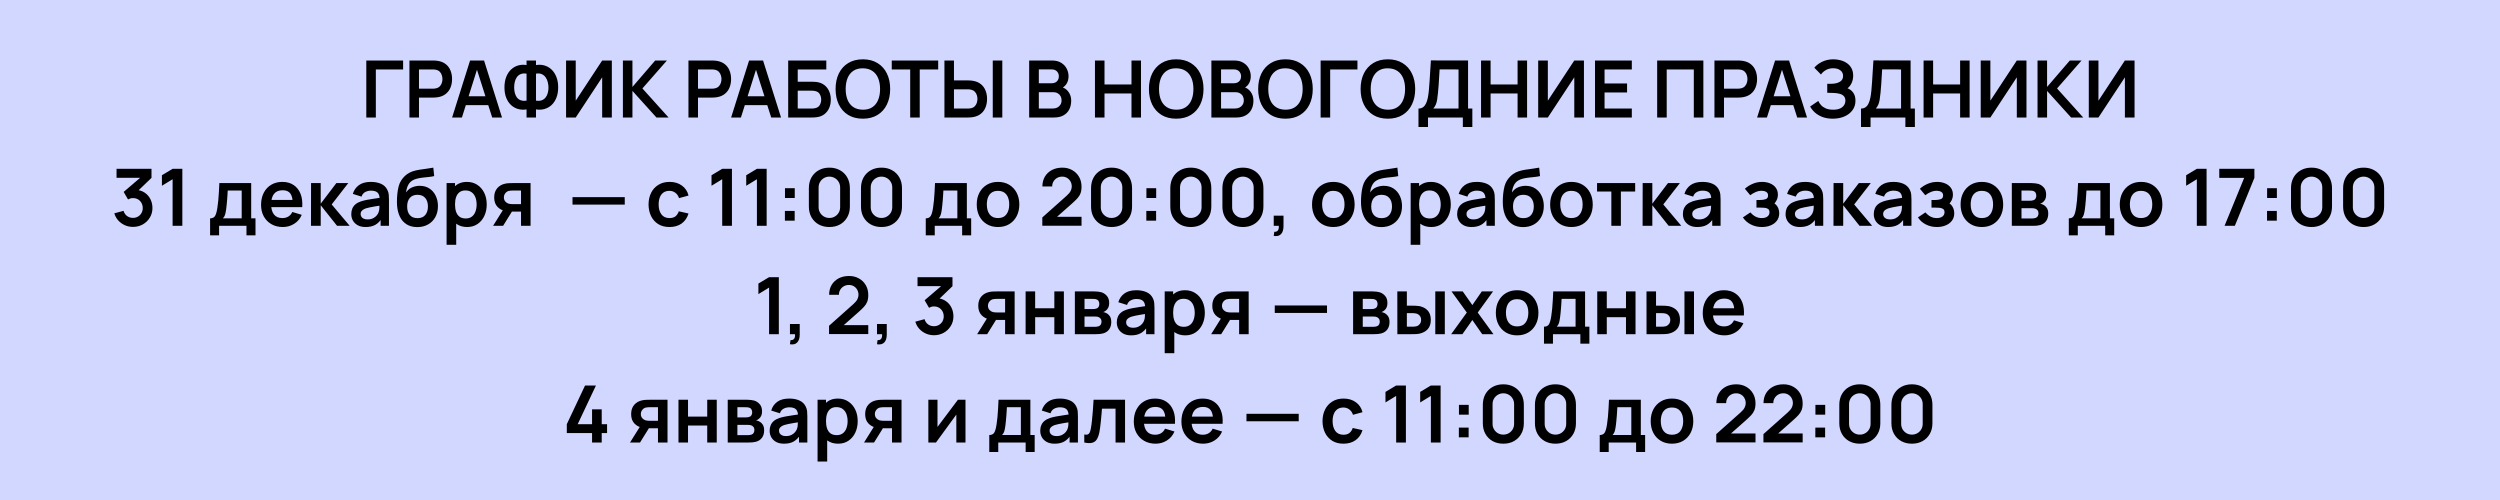
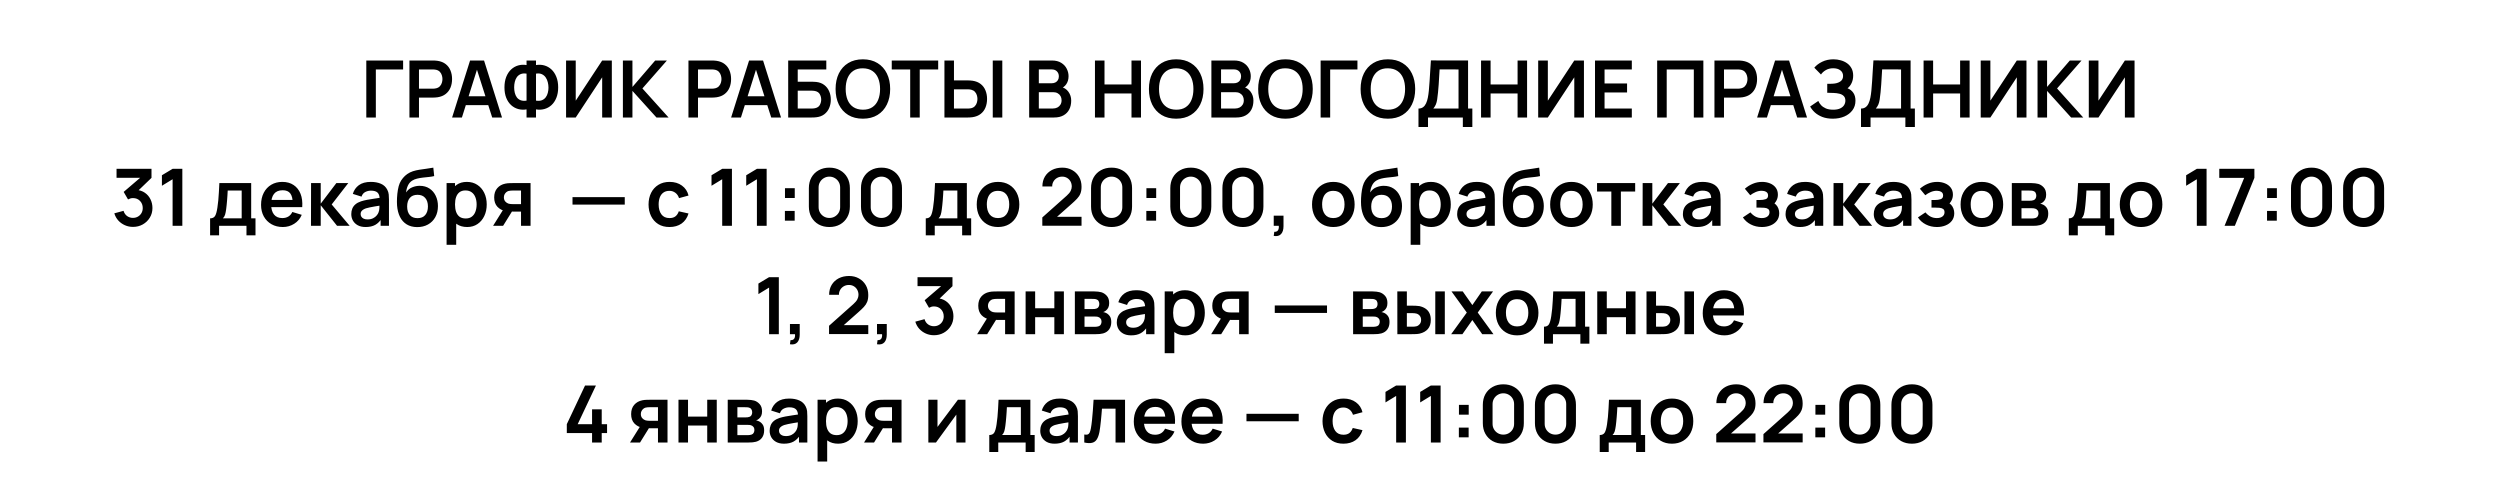
<svg xmlns="http://www.w3.org/2000/svg" width="3000" height="600" viewBox="0 0 3000 600" fill="none">
-   <rect width="3000" height="600" fill="#D1D7FF" />
  <path d="M439.56 141V72.6H483.735V83.335H451.007V141H439.56ZM491.327 141V72.6H519.59C520.255 72.6 521.11 72.632 522.155 72.695C523.2 72.727 524.166 72.822 525.052 72.98C529.011 73.582 532.272 74.896 534.837 76.922C537.434 78.949 539.35 81.514 540.585 84.618C541.851 87.689 542.485 91.109 542.485 94.877C542.485 98.614 541.851 102.034 540.585 105.137C539.318 108.209 537.386 110.758 534.79 112.785C532.225 114.812 528.979 116.126 525.052 116.727C524.166 116.854 523.184 116.949 522.107 117.013C521.062 117.076 520.223 117.107 519.59 117.107H502.775V141H491.327ZM502.775 106.42H519.115C519.748 106.42 520.461 106.388 521.252 106.325C522.044 106.262 522.772 106.135 523.437 105.945C525.337 105.47 526.826 104.631 527.902 103.427C529.011 102.224 529.786 100.862 530.23 99.343C530.705 97.823 530.942 96.334 530.942 94.877C530.942 93.421 530.705 91.933 530.23 90.412C529.786 88.861 529.011 87.483 527.902 86.28C526.826 85.077 525.337 84.237 523.437 83.763C522.772 83.573 522.044 83.462 521.252 83.43C520.461 83.367 519.748 83.335 519.115 83.335H502.775V106.42ZM542.52 141L564.085 72.6H580.852L602.417 141H590.637L571.067 79.63H573.632L554.3 141H542.52ZM554.537 126.18V115.492H590.447V126.18H554.537ZM631.855 141V131.262C628.34 131.864 624.983 131.722 621.785 130.835C618.618 129.948 615.8 128.381 613.33 126.132C610.86 123.852 608.912 120.939 607.487 117.392C606.062 113.814 605.35 109.634 605.35 104.852C605.35 100.071 606.062 95.875 607.487 92.265C608.912 88.655 610.86 85.694 613.33 83.382C615.8 81.071 618.618 79.456 621.785 78.537C624.983 77.619 628.34 77.461 631.855 78.062V72.6H643.207V78.062C646.722 77.461 650.079 77.619 653.277 78.537C656.475 79.456 659.31 81.071 661.78 83.382C664.25 85.694 666.197 88.655 667.622 92.265C669.079 95.875 669.807 100.071 669.807 104.852C669.807 109.634 669.079 113.814 667.622 117.392C666.197 120.939 664.25 123.852 661.78 126.132C659.31 128.381 656.475 129.948 653.277 130.835C650.079 131.722 646.722 131.864 643.207 131.262V141H631.855ZM631.855 120.765V88.37C629.1 87.927 626.756 88.117 624.825 88.94C622.925 89.732 621.389 90.951 620.217 92.597C619.077 94.213 618.254 96.097 617.747 98.25C617.24 100.403 616.987 102.604 616.987 104.852C616.987 107.101 617.24 109.27 617.747 111.36C618.254 113.45 619.077 115.287 620.217 116.87C621.389 118.422 622.925 119.562 624.825 120.29C626.756 121.018 629.1 121.177 631.855 120.765ZM643.207 120.765C645.994 121.177 648.337 121.018 650.237 120.29C652.137 119.53 653.673 118.374 654.845 116.822C656.016 115.271 656.855 113.482 657.362 111.455C657.9 109.428 658.17 107.338 658.17 105.185C658.17 103.032 657.9 100.878 657.362 98.725C656.855 96.54 656.016 94.608 654.845 92.93C653.673 91.22 652.137 89.922 650.237 89.035C648.337 88.148 645.994 87.927 643.207 88.37V120.765ZM734.196 141H722.606V92.787L690.876 141H679.286V72.6H690.876V120.812L722.606 72.6H734.196V141ZM747.475 141V72.6H758.922V104.33L786.235 72.6H800.295L770.892 106.135L802.29 141H787.755L758.922 109.08V141H747.475ZM826.147 141V72.6H854.409C855.074 72.6 855.929 72.632 856.974 72.695C858.019 72.727 858.985 72.822 859.872 72.98C863.83 73.582 867.092 74.896 869.657 76.922C872.253 78.949 874.169 81.514 875.404 84.618C876.671 87.689 877.304 91.109 877.304 94.877C877.304 98.614 876.671 102.034 875.404 105.137C874.137 108.209 872.206 110.758 869.609 112.785C867.044 114.812 863.798 116.126 859.872 116.727C858.985 116.854 858.003 116.949 856.927 117.013C855.882 117.076 855.042 117.107 854.409 117.107H837.594V141H826.147ZM837.594 106.42H853.934C854.567 106.42 855.28 106.388 856.072 106.325C856.863 106.262 857.592 106.135 858.257 105.945C860.157 105.47 861.645 104.631 862.722 103.427C863.83 102.224 864.606 100.862 865.049 99.343C865.524 97.823 865.762 96.334 865.762 94.877C865.762 93.421 865.524 91.933 865.049 90.412C864.606 88.861 863.83 87.483 862.722 86.28C861.645 85.077 860.157 84.237 858.257 83.763C857.592 83.573 856.863 83.462 856.072 83.43C855.28 83.367 854.567 83.335 853.934 83.335H837.594V106.42ZM877.339 141L898.904 72.6H915.671L937.236 141H925.456L905.886 79.63H908.451L889.119 141H877.339ZM889.356 126.18V115.492H925.266V126.18H889.356ZM945.824 141V72.6H991.567V83.335H957.272V98.06H974.087C974.72 98.06 975.559 98.092 976.604 98.155C977.681 98.187 978.663 98.25 979.549 98.345C983.381 98.788 986.579 100.007 989.144 102.002C991.741 103.997 993.688 106.515 994.987 109.555C996.317 112.595 996.982 115.92 996.982 119.53C996.982 123.14 996.333 126.481 995.034 129.552C993.736 132.592 991.788 135.11 989.192 137.105C986.627 139.068 983.413 140.272 979.549 140.715C978.663 140.81 977.697 140.889 976.652 140.952C975.607 140.984 974.752 141 974.087 141H945.824ZM957.272 130.265H973.612C974.245 130.265 974.958 130.233 975.749 130.17C976.541 130.107 977.269 130.012 977.934 129.885C980.784 129.283 982.748 127.953 983.824 125.895C984.901 123.837 985.439 121.715 985.439 119.53C985.439 117.313 984.901 115.192 983.824 113.165C982.748 111.107 980.784 109.777 977.934 109.175C977.269 109.017 976.541 108.922 975.749 108.89C974.958 108.827 974.245 108.795 973.612 108.795H957.272V130.265ZM1035.43 142.425C1028.59 142.425 1022.73 140.937 1017.85 137.96C1012.97 134.952 1009.22 130.772 1006.59 125.42C1004 120.068 1002.7 113.862 1002.7 106.8C1002.7 99.738 1004 93.532 1006.59 88.18C1009.22 82.828 1012.97 78.664 1017.85 75.688C1022.73 72.679 1028.59 71.175 1035.43 71.175C1042.27 71.175 1048.12 72.679 1053 75.688C1057.91 78.664 1061.66 82.828 1064.26 88.18C1066.89 93.532 1068.2 99.738 1068.2 106.8C1068.2 113.862 1066.89 120.068 1064.26 125.42C1061.66 130.772 1057.91 134.952 1053 137.96C1048.12 140.937 1042.27 142.425 1035.43 142.425ZM1035.43 131.642C1040.02 131.674 1043.83 130.661 1046.87 128.602C1049.94 126.544 1052.24 123.647 1053.76 119.91C1055.31 116.173 1056.09 111.803 1056.09 106.8C1056.09 101.797 1055.31 97.458 1053.76 93.785C1052.24 90.08 1049.94 87.198 1046.87 85.14C1043.83 83.082 1040.02 82.021 1035.43 81.957C1030.83 81.926 1027.02 82.939 1023.98 84.998C1020.94 87.056 1018.64 89.953 1017.09 93.69C1015.57 97.427 1014.81 101.797 1014.81 106.8C1014.81 111.803 1015.57 116.157 1017.09 119.862C1018.61 123.536 1020.89 126.402 1023.93 128.46C1027 130.518 1030.83 131.579 1035.43 131.642ZM1092.23 141V83.335H1070.1V72.6H1125.82V83.335H1103.68V141H1092.23ZM1133.32 141V72.6H1144.76V96.493H1161.58C1162.21 96.493 1163.07 96.524 1164.14 96.588C1165.22 96.619 1166.2 96.714 1167.09 96.873C1171.02 97.474 1174.26 98.788 1176.83 100.815C1179.42 102.842 1181.34 105.407 1182.57 108.51C1183.84 111.582 1184.47 114.986 1184.47 118.722C1184.47 122.491 1183.84 125.927 1182.57 129.03C1181.34 132.102 1179.42 134.651 1176.83 136.677C1174.26 138.704 1171.02 140.018 1167.09 140.62C1166.2 140.747 1165.22 140.842 1164.14 140.905C1163.1 140.968 1162.24 141 1161.58 141H1133.32ZM1144.76 130.265H1161.1C1161.77 130.265 1162.48 130.233 1163.24 130.17C1164.03 130.107 1164.78 129.996 1165.47 129.837C1167.34 129.362 1168.82 128.523 1169.89 127.32C1171 126.117 1171.78 124.755 1172.22 123.235C1172.69 121.683 1172.93 120.179 1172.93 118.722C1172.93 117.266 1172.69 115.777 1172.22 114.257C1171.78 112.737 1171 111.376 1169.89 110.172C1168.82 108.969 1167.34 108.13 1165.47 107.655C1164.78 107.465 1164.03 107.338 1163.24 107.275C1162.48 107.212 1161.77 107.18 1161.1 107.18H1144.76V130.265ZM1191.31 141V72.6H1202.76V141H1191.31ZM1235 141V72.6H1262.12C1266.74 72.6 1270.53 73.534 1273.47 75.403C1276.45 77.239 1278.65 79.598 1280.08 82.48C1281.53 85.362 1282.26 88.338 1282.26 91.41C1282.26 95.178 1281.36 98.377 1279.55 101.005C1277.78 103.633 1275.36 105.407 1272.29 106.325V103.95C1276.59 104.932 1279.85 106.974 1282.07 110.077C1284.32 113.181 1285.44 116.712 1285.44 120.67C1285.44 124.723 1284.67 128.27 1283.12 131.31C1281.56 134.35 1279.25 136.725 1276.18 138.435C1273.14 140.145 1269.37 141 1264.88 141H1235ZM1246.59 130.217H1263.45C1265.45 130.217 1267.24 129.822 1268.82 129.03C1270.4 128.207 1271.64 127.067 1272.52 125.61C1273.44 124.122 1273.9 122.364 1273.9 120.337C1273.9 118.501 1273.51 116.854 1272.71 115.397C1271.92 113.941 1270.77 112.785 1269.25 111.93C1267.73 111.043 1265.91 110.6 1263.78 110.6H1246.59V130.217ZM1246.59 99.912H1261.98C1263.63 99.912 1265.1 99.596 1266.4 98.963C1267.69 98.329 1268.72 97.395 1269.48 96.16C1270.24 94.925 1270.62 93.405 1270.62 91.6C1270.62 89.225 1269.86 87.246 1268.34 85.662C1266.82 84.079 1264.7 83.287 1261.98 83.287H1246.59V99.912ZM1313.95 141V72.6H1325.4V101.385H1357.79V72.6H1369.19V141H1357.79V112.12H1325.4V141H1313.95ZM1411.44 142.425C1404.6 142.425 1398.74 140.937 1393.86 137.96C1388.98 134.952 1385.23 130.772 1382.6 125.42C1380.01 120.068 1378.71 113.862 1378.71 106.8C1378.71 99.738 1380.01 93.532 1382.6 88.18C1385.23 82.828 1388.98 78.664 1393.86 75.688C1398.74 72.679 1404.6 71.175 1411.44 71.175C1418.28 71.175 1424.13 72.679 1429.01 75.688C1433.92 78.664 1437.67 82.828 1440.27 88.18C1442.9 93.532 1444.21 99.738 1444.21 106.8C1444.21 113.862 1442.9 120.068 1440.27 125.42C1437.67 130.772 1433.92 134.952 1429.01 137.96C1424.13 140.937 1418.28 142.425 1411.44 142.425ZM1411.44 131.642C1416.03 131.674 1419.84 130.661 1422.88 128.602C1425.96 126.544 1428.25 123.647 1429.77 119.91C1431.32 116.173 1432.1 111.803 1432.1 106.8C1432.1 101.797 1431.32 97.458 1429.77 93.785C1428.25 90.08 1425.96 87.198 1422.88 85.14C1419.84 83.082 1416.03 82.021 1411.44 81.957C1406.84 81.926 1403.03 82.939 1399.99 84.998C1396.95 87.056 1394.65 89.953 1393.1 93.69C1391.58 97.427 1390.82 101.797 1390.82 106.8C1390.82 111.803 1391.58 116.157 1393.1 119.862C1394.62 123.536 1396.9 126.402 1399.94 128.46C1403.01 130.518 1406.84 131.579 1411.44 131.642ZM1453.67 141V72.6H1480.79C1485.41 72.6 1489.2 73.534 1492.14 75.403C1495.12 77.239 1497.32 79.598 1498.74 82.48C1500.2 85.362 1500.93 88.338 1500.93 91.41C1500.93 95.178 1500.03 98.377 1498.22 101.005C1496.45 103.633 1494.03 105.407 1490.95 106.325V103.95C1495.26 104.932 1498.52 106.974 1500.74 110.077C1502.99 113.181 1504.11 116.712 1504.11 120.67C1504.11 124.723 1503.34 128.27 1501.78 131.31C1500.23 134.35 1497.92 136.725 1494.85 138.435C1491.81 140.145 1488.04 141 1483.54 141H1453.67ZM1465.26 130.217H1482.12C1484.11 130.217 1485.9 129.822 1487.49 129.03C1489.07 128.207 1490.3 127.067 1491.19 125.61C1492.11 124.122 1492.57 122.364 1492.57 120.337C1492.57 118.501 1492.17 116.854 1491.38 115.397C1490.59 113.941 1489.43 112.785 1487.91 111.93C1486.39 111.043 1484.57 110.6 1482.45 110.6H1465.26V130.217ZM1465.26 99.912H1480.65C1482.29 99.912 1483.77 99.596 1485.06 98.963C1486.36 98.329 1487.39 97.395 1488.15 96.16C1488.91 94.925 1489.29 93.405 1489.29 91.6C1489.29 89.225 1488.53 87.246 1487.01 85.662C1485.49 84.079 1483.37 83.287 1480.65 83.287H1465.26V99.912ZM1542.53 142.425C1535.69 142.425 1529.83 140.937 1524.95 137.96C1520.07 134.952 1516.32 130.772 1513.69 125.42C1511.1 120.068 1509.8 113.862 1509.8 106.8C1509.8 99.738 1511.1 93.532 1513.69 88.18C1516.32 82.828 1520.07 78.664 1524.95 75.688C1529.83 72.679 1535.69 71.175 1542.53 71.175C1549.37 71.175 1555.22 72.679 1560.1 75.688C1565.01 78.664 1568.76 82.828 1571.36 88.18C1573.99 93.532 1575.3 99.738 1575.3 106.8C1575.3 113.862 1573.99 120.068 1571.36 125.42C1568.76 130.772 1565.01 134.952 1560.1 137.96C1555.22 140.937 1549.37 142.425 1542.53 142.425ZM1542.53 131.642C1547.12 131.674 1550.93 130.661 1553.97 128.602C1557.04 126.544 1559.34 123.647 1560.86 119.91C1562.41 116.173 1563.19 111.803 1563.19 106.8C1563.19 101.797 1562.41 97.458 1560.86 93.785C1559.34 90.08 1557.04 87.198 1553.97 85.14C1550.93 83.082 1547.12 82.021 1542.53 81.957C1537.93 81.926 1534.12 82.939 1531.08 84.998C1528.04 87.056 1525.74 89.953 1524.19 93.69C1522.67 97.427 1521.91 101.797 1521.91 106.8C1521.91 111.803 1522.67 116.157 1524.19 119.862C1525.71 123.536 1527.99 126.402 1531.03 128.46C1534.1 130.518 1537.93 131.579 1542.53 131.642ZM1584.75 141V72.6H1628.93V83.335H1596.2V141H1584.75ZM1665.45 142.425C1658.61 142.425 1652.75 140.937 1647.88 137.96C1643 134.952 1639.25 130.772 1636.62 125.42C1634.02 120.068 1632.72 113.862 1632.72 106.8C1632.72 99.738 1634.02 93.532 1636.62 88.18C1639.25 82.828 1643 78.664 1647.88 75.688C1652.75 72.679 1658.61 71.175 1665.45 71.175C1672.29 71.175 1678.15 72.679 1683.03 75.688C1687.93 78.664 1691.69 82.828 1694.28 88.18C1696.91 93.532 1698.23 99.738 1698.23 106.8C1698.23 113.862 1696.91 120.068 1694.28 125.42C1691.69 130.772 1687.93 134.952 1683.03 137.96C1678.15 140.937 1672.29 142.425 1665.45 142.425ZM1665.45 131.642C1670.04 131.674 1673.86 130.661 1676.9 128.602C1679.97 126.544 1682.27 123.647 1683.79 119.91C1685.34 116.173 1686.11 111.803 1686.11 106.8C1686.11 101.797 1685.34 97.458 1683.79 93.785C1682.27 90.08 1679.97 87.198 1676.9 85.14C1673.86 83.082 1670.04 82.021 1665.45 81.957C1660.86 81.926 1657.04 82.939 1654 84.998C1650.96 87.056 1648.67 89.953 1647.12 93.69C1645.6 97.427 1644.84 101.797 1644.84 106.8C1644.84 111.803 1645.6 116.157 1647.12 119.862C1648.64 123.536 1650.92 126.402 1653.96 128.46C1657.03 130.518 1660.86 131.579 1665.45 131.642ZM1702.17 152.4V130.265C1704.38 130.265 1706.24 129.711 1707.72 128.602C1709.21 127.494 1710.4 125.958 1711.29 123.995C1712.21 122.032 1712.92 119.752 1713.42 117.155C1713.93 114.527 1714.33 111.74 1714.61 108.795C1714.96 104.9 1715.26 101.084 1715.51 97.347C1715.77 93.579 1716.01 89.684 1716.23 85.662C1716.48 81.609 1716.77 77.223 1717.08 72.505L1761.68 72.6V130.265H1766.81V152.4H1755.41V141H1713.61V152.4H1702.17ZM1719.98 130.265H1750.24V83.335L1727.53 83.24C1727.31 86.565 1727.12 89.668 1726.96 92.55C1726.84 95.4 1726.66 98.297 1726.44 101.242C1726.25 104.187 1725.98 107.402 1725.63 110.885C1725.32 114.305 1724.97 117.155 1724.59 119.435C1724.24 121.715 1723.72 123.694 1723.02 125.372C1722.32 127.019 1721.31 128.65 1719.98 130.265ZM1777.26 141V72.6H1788.71V101.385H1821.1V72.6H1832.5V141H1821.1V112.12H1788.71V141H1777.26ZM1900.73 141H1889.14V92.787L1857.41 141H1845.82V72.6H1857.41V120.812L1889.14 72.6H1900.73V141ZM1914.01 141V72.6H1958.18V83.335H1925.46V100.197H1952.48V110.932H1925.46V130.265H1958.18V141H1914.01ZM1988.6 141V72.6H2044.03V141H2032.58V83.335H2000.05V141H1988.6ZM2057.34 141V72.6H2085.61C2086.27 72.6 2087.13 72.632 2088.17 72.695C2089.22 72.727 2090.18 72.822 2091.07 72.98C2095.03 73.582 2098.29 74.896 2100.85 76.922C2103.45 78.949 2105.37 81.514 2106.6 84.618C2107.87 87.689 2108.5 91.109 2108.5 94.877C2108.5 98.614 2107.87 102.034 2106.6 105.137C2105.33 108.209 2103.4 110.758 2100.81 112.785C2098.24 114.812 2094.99 116.126 2091.07 116.727C2090.18 116.854 2089.2 116.949 2088.12 117.013C2087.08 117.076 2086.24 117.107 2085.61 117.107H2068.79V141H2057.34ZM2068.79 106.42H2085.13C2085.76 106.42 2086.48 106.388 2087.27 106.325C2088.06 106.262 2088.79 106.135 2089.45 105.945C2091.35 105.47 2092.84 104.631 2093.92 103.427C2095.03 102.224 2095.8 100.862 2096.25 99.343C2096.72 97.823 2096.96 96.334 2096.96 94.877C2096.96 93.421 2096.72 91.933 2096.25 90.412C2095.8 88.861 2095.03 87.483 2093.92 86.28C2092.84 85.077 2091.35 84.237 2089.45 83.763C2088.79 83.573 2088.06 83.462 2087.27 83.43C2086.48 83.367 2085.76 83.335 2085.13 83.335H2068.79V106.42ZM2108.54 141L2130.1 72.6H2146.87L2168.43 141H2156.65L2137.08 79.63H2139.65L2120.32 141H2108.54ZM2120.55 126.18V115.492H2156.46V126.18H2120.55ZM2199.39 142.425C2194.58 142.425 2190.37 141.728 2186.76 140.335C2183.18 138.91 2180.17 137.089 2177.73 134.872C2175.32 132.624 2173.47 130.265 2172.17 127.795L2181.96 121.145C2182.72 122.887 2183.83 124.565 2185.28 126.18C2186.74 127.763 2188.66 129.077 2191.03 130.122C2193.41 131.136 2196.35 131.642 2199.87 131.642C2203.25 131.642 2206.02 131.136 2208.18 130.122C2210.33 129.109 2211.91 127.779 2212.93 126.132C2213.94 124.486 2214.45 122.697 2214.45 120.765C2214.45 118.358 2213.78 116.506 2212.45 115.207C2211.12 113.877 2209.38 112.959 2207.23 112.452C2205.07 111.914 2202.78 111.613 2200.34 111.55C2198.12 111.487 2196.52 111.439 2195.54 111.407C2194.56 111.376 2193.91 111.36 2193.6 111.36C2193.28 111.36 2192.98 111.36 2192.69 111.36V100.53C2193.04 100.53 2193.63 100.53 2194.45 100.53C2195.31 100.53 2196.18 100.53 2197.06 100.53C2197.98 100.498 2198.73 100.467 2199.3 100.435C2202.91 100.277 2205.87 99.438 2208.18 97.918C2210.52 96.397 2211.69 94.149 2211.69 91.172C2211.69 88.291 2210.6 86.027 2208.42 84.38C2206.26 82.733 2203.4 81.91 2199.82 81.91C2196.46 81.91 2193.5 82.654 2190.94 84.142C2188.4 85.631 2186.49 87.388 2185.19 89.415L2177.16 81.245C2179.47 78.427 2182.61 76.052 2186.57 74.12C2190.56 72.157 2195.08 71.175 2200.15 71.175C2203.13 71.175 2206.02 71.571 2208.84 72.362C2211.66 73.123 2214.19 74.294 2216.44 75.877C2218.69 77.461 2220.48 79.487 2221.81 81.957C2223.14 84.427 2223.81 87.373 2223.81 90.793C2223.81 93.927 2223.2 96.825 2222 99.485C2220.83 102.113 2219.18 104.267 2217.06 105.945C2220.07 107.148 2222.4 108.985 2224.04 111.455C2225.72 113.925 2226.56 117.044 2226.56 120.812C2226.56 125.246 2225.36 129.077 2222.95 132.307C2220.54 135.537 2217.28 138.039 2213.17 139.812C2209.08 141.554 2204.49 142.425 2199.39 142.425ZM2233.2 152.4V130.265C2235.42 130.265 2237.27 129.711 2238.76 128.602C2240.25 127.494 2241.44 125.958 2242.32 123.995C2243.24 122.032 2243.95 119.752 2244.46 117.155C2244.97 114.527 2245.36 111.74 2245.65 108.795C2246 104.9 2246.3 101.084 2246.55 97.347C2246.8 93.579 2247.04 89.684 2247.26 85.662C2247.52 81.609 2247.8 77.223 2248.12 72.505L2292.72 72.6V130.265H2297.85V152.4H2286.45V141H2244.65V152.4H2233.2ZM2251.01 130.265H2281.27V83.335L2258.57 83.24C2258.35 86.565 2258.16 89.668 2258 92.55C2257.87 95.4 2257.7 98.297 2257.47 101.242C2257.28 104.187 2257.02 107.402 2256.67 110.885C2256.35 114.305 2256 117.155 2255.62 119.435C2255.27 121.715 2254.75 123.694 2254.05 125.372C2253.36 127.019 2252.34 128.65 2251.01 130.265ZM2308.3 141V72.6H2319.74V101.385H2352.14V72.6H2363.54V141H2352.14V112.12H2319.74V141H2308.3ZM2431.76 141H2420.17V92.787L2388.44 141H2376.85V72.6H2388.44V120.812L2420.17 72.6H2431.76V141ZM2445.04 141V72.6H2456.49V104.33L2483.8 72.6H2497.86L2468.46 106.135L2499.86 141H2485.32L2456.49 109.08V141H2445.04ZM2561.46 141H2549.87V92.787L2518.14 141H2506.55V72.6H2518.14V120.812L2549.87 72.6H2561.46V141ZM159.611 272.283C156.191 272.283 152.961 271.618 149.921 270.287C146.881 268.957 144.236 267.073 141.988 264.635C139.771 262.197 138.172 259.315 137.191 255.99L148.258 252.997C149.05 255.721 150.491 257.827 152.581 259.315C154.702 260.772 157.03 261.484 159.563 261.452C161.811 261.452 163.822 260.93 165.596 259.885C167.369 258.84 168.762 257.431 169.776 255.657C170.789 253.852 171.296 251.842 171.296 249.625C171.296 246.237 170.203 243.402 168.018 241.122C165.833 238.842 163.015 237.702 159.563 237.702C158.518 237.702 157.489 237.845 156.476 238.13C155.494 238.415 154.544 238.811 153.626 239.317L148.401 230.292L171.391 210.627L172.388 213.382H139.851V202.6H181.793V213.43L163.316 231.195L163.221 227.822C167.369 228.107 170.9 229.263 173.813 231.29C176.758 233.317 179.006 235.929 180.558 239.127C182.141 242.326 182.933 245.825 182.933 249.625C182.933 253.932 181.872 257.795 179.751 261.215C177.661 264.635 174.842 267.342 171.296 269.337C167.781 271.301 163.886 272.283 159.611 272.283ZM207.116 271V215.092L194.291 222.93V210.295L207.116 202.6H218.801V271H207.116ZM252.115 282.4V262.022C254.901 262.022 256.88 261.072 258.052 259.172C259.224 257.272 260.158 253.979 260.855 249.292C261.298 246.506 261.662 243.561 261.947 240.457C262.232 237.354 262.47 234.077 262.66 230.625C262.881 227.173 263.071 223.532 263.23 219.7H301.42V262.022H306.597V282.4H295.767V271H262.897V282.4H252.115ZM267.457 262.022H290.02V228.677H273.252C273.157 230.577 273.046 232.525 272.92 234.52C272.793 236.483 272.65 238.447 272.492 240.41C272.334 242.373 272.16 244.257 271.97 246.062C271.811 247.836 271.621 249.482 271.4 251.002C271.051 253.662 270.624 255.847 270.117 257.557C269.61 259.267 268.724 260.756 267.457 262.022ZM339.447 272.425C334.254 272.425 329.694 271.301 325.767 269.052C321.84 266.804 318.769 263.685 316.552 259.695C314.367 255.705 313.275 251.113 313.275 245.92C313.275 240.315 314.351 235.454 316.505 231.337C318.658 227.189 321.65 223.975 325.482 221.695C329.314 219.415 333.747 218.275 338.782 218.275C344.102 218.275 348.615 219.526 352.32 222.027C356.056 224.497 358.827 227.997 360.632 232.525C362.437 237.053 363.118 242.389 362.675 248.532H351.322V244.352C351.29 238.779 350.309 234.71 348.377 232.145C346.445 229.58 343.405 228.297 339.257 228.297C334.57 228.297 331.087 229.754 328.807 232.667C326.527 235.549 325.387 239.777 325.387 245.35C325.387 250.543 326.527 254.565 328.807 257.415C331.087 260.265 334.412 261.69 338.782 261.69C341.6 261.69 344.023 261.072 346.05 259.837C348.108 258.571 349.691 256.75 350.8 254.375L362.105 257.795C360.141 262.418 357.101 266.012 352.985 268.577C348.9 271.142 344.387 272.425 339.447 272.425ZM321.777 248.532V239.887H357.07V248.532H321.777ZM373.178 271L373.273 219.7H384.863V244.4L403.626 219.7H417.923L398.021 245.35L419.633 271H404.481L384.863 246.3V271H373.178ZM438.736 272.425C435.031 272.425 431.896 271.728 429.331 270.335C426.766 268.91 424.819 267.026 423.489 264.682C422.19 262.339 421.541 259.758 421.541 256.94C421.541 254.47 421.953 252.253 422.776 250.29C423.6 248.295 424.866 246.585 426.576 245.16C428.286 243.703 430.503 242.516 433.226 241.597C435.285 240.932 437.691 240.331 440.446 239.792C443.233 239.254 446.241 238.763 449.471 238.32C452.733 237.845 456.137 237.338 459.684 236.8L455.599 239.127C455.63 235.581 454.839 232.968 453.224 231.29C451.609 229.612 448.885 228.772 445.054 228.772C442.742 228.772 440.51 229.311 438.356 230.387C436.203 231.464 434.699 233.317 433.844 235.945L423.394 232.667C424.66 228.329 427.067 224.846 430.614 222.217C434.192 219.589 439.005 218.275 445.054 218.275C449.614 218.275 453.62 219.019 457.071 220.507C460.555 221.996 463.135 224.434 464.814 227.822C465.732 229.627 466.286 231.48 466.476 233.38C466.666 235.248 466.761 237.291 466.761 239.507V271H456.739V259.885L458.401 261.69C456.09 265.395 453.382 268.118 450.279 269.86C447.207 271.57 443.36 272.425 438.736 272.425ZM441.016 263.305C443.613 263.305 445.83 262.846 447.666 261.927C449.503 261.009 450.96 259.885 452.036 258.555C453.145 257.225 453.889 255.974 454.269 254.802C454.87 253.346 455.203 251.683 455.266 249.815C455.361 247.915 455.409 246.379 455.409 245.207L458.924 246.252C455.472 246.791 452.511 247.266 450.041 247.677C447.571 248.089 445.45 248.485 443.676 248.865C441.903 249.213 440.335 249.609 438.974 250.052C437.644 250.527 436.52 251.082 435.601 251.715C434.683 252.348 433.97 253.077 433.464 253.9C432.989 254.723 432.751 255.689 432.751 256.797C432.751 258.064 433.068 259.188 433.701 260.17C434.335 261.12 435.253 261.88 436.456 262.45C437.691 263.02 439.211 263.305 441.016 263.305ZM500.455 272.52C495.578 272.457 491.43 271.364 488.01 269.242C484.59 267.121 481.914 264.128 479.983 260.265C478.051 256.402 476.879 251.842 476.468 246.585C476.278 243.893 476.262 240.885 476.42 237.56C476.578 234.235 476.927 230.989 477.465 227.822C478.003 224.656 478.748 221.964 479.698 219.748C480.679 217.531 481.962 215.488 483.545 213.62C485.128 211.72 486.838 210.137 488.675 208.87C490.765 207.413 493.029 206.289 495.468 205.497C497.938 204.706 500.518 204.104 503.21 203.692C505.902 203.249 508.673 202.853 511.523 202.505C514.373 202.157 517.191 201.713 519.978 201.175L521.023 211.292C519.249 211.736 517.191 212.084 514.848 212.337C512.536 212.559 510.129 212.812 507.628 213.097C505.158 213.382 502.798 213.794 500.55 214.332C498.302 214.871 496.354 215.662 494.708 216.707C492.428 218.101 490.686 220.096 489.483 222.692C488.279 225.289 487.567 228.028 487.345 230.91C489.308 227.997 491.747 225.954 494.66 224.782C497.605 223.579 500.582 222.977 503.59 222.977C508.15 222.977 512.061 224.054 515.323 226.207C518.616 228.361 521.133 231.29 522.875 234.995C524.648 238.668 525.535 242.769 525.535 247.297C525.535 252.364 524.474 256.797 522.353 260.597C520.231 264.397 517.286 267.342 513.518 269.433C509.749 271.522 505.395 272.552 500.455 272.52ZM501.025 261.785C505.142 261.785 508.245 260.518 510.335 257.985C512.457 255.42 513.518 252.016 513.518 247.772C513.518 243.434 512.425 240.014 510.24 237.512C508.087 235.011 505.015 233.76 501.025 233.76C496.972 233.76 493.884 235.011 491.763 237.512C489.641 240.014 488.58 243.434 488.58 247.772C488.58 252.206 489.657 255.657 491.81 258.127C493.963 260.566 497.035 261.785 501.025 261.785ZM560.65 272.425C555.647 272.425 551.451 271.238 548.063 268.862C544.674 266.487 542.125 263.257 540.415 259.172C538.705 255.056 537.85 250.448 537.85 245.35C537.85 240.188 538.705 235.565 540.415 231.48C542.125 227.395 544.627 224.181 547.92 221.837C551.245 219.462 555.346 218.275 560.223 218.275C565.068 218.275 569.263 219.462 572.81 221.837C576.388 224.181 579.159 227.395 581.123 231.48C583.086 235.533 584.068 240.157 584.068 245.35C584.068 250.48 583.102 255.087 581.17 259.172C579.238 263.257 576.515 266.487 573 268.862C569.485 271.238 565.368 272.425 560.65 272.425ZM535.903 293.8V219.7H546.02V255.705H547.445V293.8H535.903ZM558.893 262.165C561.869 262.165 564.323 261.421 566.255 259.932C568.187 258.444 569.612 256.433 570.53 253.9C571.48 251.335 571.955 248.485 571.955 245.35C571.955 242.247 571.48 239.428 570.53 236.895C569.58 234.33 568.108 232.303 566.113 230.815C564.118 229.295 561.584 228.535 558.513 228.535C555.599 228.535 553.224 229.247 551.388 230.672C549.551 232.066 548.189 234.029 547.303 236.562C546.448 239.064 546.02 241.993 546.02 245.35C546.02 248.675 546.448 251.604 547.303 254.137C548.189 256.671 549.567 258.65 551.435 260.075C553.335 261.468 555.821 262.165 558.893 262.165ZM625.223 271V253.9H616.055C614.884 253.9 613.411 253.868 611.638 253.805C609.896 253.742 608.265 253.583 606.745 253.33C602.787 252.602 599.509 250.876 596.913 248.152C594.316 245.397 593.018 241.661 593.018 236.942C593.018 232.319 594.253 228.598 596.723 225.78C599.193 222.962 602.407 221.157 606.365 220.365C608.012 220.017 609.706 219.827 611.448 219.795C613.221 219.732 614.694 219.7 615.865 219.7H636.67V271H625.223ZM591.688 271L603.943 251.382H615.865L603.705 271H591.688ZM614.868 244.922H625.223V228.677H614.868C614.266 228.677 613.538 228.709 612.683 228.772C611.828 228.836 610.973 228.978 610.118 229.2C609.199 229.485 608.329 229.976 607.505 230.672C606.682 231.369 606.001 232.24 605.463 233.285C604.924 234.33 604.655 235.517 604.655 236.847C604.655 238.842 605.225 240.505 606.365 241.835C607.537 243.133 608.899 244.004 610.45 244.447C611.21 244.637 611.986 244.764 612.778 244.828C613.601 244.891 614.298 244.922 614.868 244.922ZM687.011 245.54V236.562H749.711V245.54H687.011ZM803.383 272.425C798.094 272.425 793.582 271.253 789.845 268.91C786.108 266.535 783.243 263.305 781.248 259.22C779.284 255.135 778.287 250.512 778.255 245.35C778.287 240.093 779.316 235.438 781.343 231.385C783.401 227.3 786.314 224.102 790.083 221.79C793.851 219.447 798.332 218.275 803.525 218.275C809.352 218.275 814.276 219.747 818.298 222.692C822.351 225.606 824.995 229.596 826.23 234.662L814.83 237.75C813.943 234.995 812.471 232.857 810.413 231.337C808.354 229.786 806.011 229.01 803.383 229.01C800.406 229.01 797.952 229.722 796.02 231.147C794.088 232.541 792.663 234.472 791.745 236.942C790.827 239.412 790.368 242.215 790.368 245.35C790.368 250.227 791.46 254.169 793.645 257.177C795.83 260.186 799.076 261.69 803.383 261.69C806.423 261.69 808.813 260.993 810.555 259.6C812.328 258.207 813.658 256.196 814.545 253.567L826.23 256.18C824.647 261.405 821.876 265.427 817.918 268.245C813.959 271.032 809.114 272.425 803.383 272.425ZM866.642 271V215.092L853.817 222.93V210.295L866.642 202.6H878.327V271H866.642ZM908.297 271V215.092L895.472 222.93V210.295L908.297 202.6H919.982V271H908.297ZM941.878 264.825V253.092H953.61V264.825H941.878ZM941.973 237.607V225.875H953.705V237.607H941.973ZM995.246 272.425C990.401 272.425 986.126 271.396 982.421 269.337C978.716 267.247 975.819 264.35 973.729 260.645C971.67 256.94 970.641 252.665 970.641 247.82V225.78C970.641 220.935 971.67 216.66 973.729 212.955C975.819 209.25 978.716 206.368 982.421 204.31C986.126 202.22 990.401 201.175 995.246 201.175C1000.09 201.175 1004.35 202.22 1008.02 204.31C1011.73 206.368 1014.63 209.25 1016.72 212.955C1018.81 216.66 1019.85 220.935 1019.85 225.78V247.82C1019.85 252.665 1018.81 256.94 1016.72 260.645C1014.63 264.35 1011.73 267.247 1008.02 269.337C1004.35 271.396 1000.09 272.425 995.246 272.425ZM995.246 261.547C997.653 261.547 999.838 260.977 1001.8 259.837C1003.76 258.666 1005.32 257.114 1006.46 255.182C1007.6 253.219 1008.17 251.034 1008.17 248.627V224.925C1008.17 222.487 1007.6 220.302 1006.46 218.37C1005.32 216.407 1003.76 214.855 1001.8 213.715C999.838 212.543 997.653 211.957 995.246 211.957C992.84 211.957 990.655 212.543 988.691 213.715C986.728 214.855 985.176 216.407 984.036 218.37C982.896 220.302 982.326 222.487 982.326 224.925V248.627C982.326 251.034 982.896 253.219 984.036 255.182C985.176 257.114 986.728 258.666 988.691 259.837C990.655 260.977 992.84 261.547 995.246 261.547ZM1057.78 272.425C1052.93 272.425 1048.66 271.396 1044.95 269.337C1041.25 267.247 1038.35 264.35 1036.26 260.645C1034.2 256.94 1033.17 252.665 1033.17 247.82V225.78C1033.17 220.935 1034.2 216.66 1036.26 212.955C1038.35 209.25 1041.25 206.368 1044.95 204.31C1048.66 202.22 1052.93 201.175 1057.78 201.175C1062.62 201.175 1066.88 202.22 1070.55 204.31C1074.26 206.368 1077.16 209.25 1079.25 212.955C1081.34 216.66 1082.38 220.935 1082.38 225.78V247.82C1082.38 252.665 1081.34 256.94 1079.25 260.645C1077.16 264.35 1074.26 267.247 1070.55 269.337C1066.88 271.396 1062.62 272.425 1057.78 272.425ZM1057.78 261.547C1060.18 261.547 1062.37 260.977 1064.33 259.837C1066.29 258.666 1067.85 257.114 1068.99 255.182C1070.13 253.219 1070.7 251.034 1070.7 248.627V224.925C1070.7 222.487 1070.13 220.302 1068.99 218.37C1067.85 216.407 1066.29 214.855 1064.33 213.715C1062.37 212.543 1060.18 211.957 1057.78 211.957C1055.37 211.957 1053.18 212.543 1051.22 213.715C1049.26 214.855 1047.71 216.407 1046.57 218.37C1045.43 220.302 1044.86 222.487 1044.86 224.925V248.627C1044.86 251.034 1045.43 253.219 1046.57 255.182C1047.71 257.114 1049.26 258.666 1051.22 259.837C1053.18 260.977 1055.37 261.547 1057.78 261.547ZM1110.92 282.4V262.022C1113.71 262.022 1115.68 261.072 1116.86 259.172C1118.03 257.272 1118.96 253.979 1119.66 249.292C1120.1 246.506 1120.47 243.561 1120.75 240.457C1121.04 237.354 1121.27 234.077 1121.46 230.625C1121.69 227.173 1121.88 223.532 1122.03 219.7H1160.22V262.022H1165.4V282.4H1154.57V271H1121.7V282.4H1110.92ZM1126.26 262.022H1148.82V228.677H1132.06C1131.96 230.577 1131.85 232.525 1131.72 234.52C1131.6 236.483 1131.45 238.447 1131.3 240.41C1131.14 242.373 1130.96 244.257 1130.77 246.062C1130.62 247.836 1130.43 249.482 1130.2 251.002C1129.86 253.662 1129.43 255.847 1128.92 257.557C1128.41 259.267 1127.53 260.756 1126.26 262.022ZM1197.59 272.425C1192.46 272.425 1187.97 271.269 1184.14 268.957C1180.31 266.646 1177.33 263.463 1175.21 259.41C1173.12 255.325 1172.08 250.638 1172.08 245.35C1172.08 239.967 1173.15 235.248 1175.31 231.195C1177.46 227.142 1180.45 223.975 1184.29 221.695C1188.12 219.415 1192.55 218.275 1197.59 218.275C1202.75 218.275 1207.24 219.431 1211.08 221.742C1214.91 224.054 1217.88 227.252 1220.01 231.337C1222.13 235.391 1223.19 240.062 1223.19 245.35C1223.19 250.67 1222.11 255.372 1219.96 259.457C1217.84 263.511 1214.86 266.693 1211.03 269.005C1207.2 271.285 1202.72 272.425 1197.59 272.425ZM1197.59 261.69C1202.15 261.69 1205.53 260.17 1207.75 257.13C1209.97 254.09 1211.08 250.163 1211.08 245.35C1211.08 240.378 1209.95 236.42 1207.7 233.475C1205.45 230.498 1202.08 229.01 1197.59 229.01C1194.51 229.01 1191.98 229.707 1189.99 231.1C1188.02 232.462 1186.57 234.377 1185.62 236.847C1184.67 239.286 1184.19 242.12 1184.19 245.35C1184.19 250.322 1185.31 254.296 1187.56 257.272C1189.84 260.217 1193.18 261.69 1197.59 261.69ZM1250.77 270.905V260.93L1280.03 234.852C1282.31 232.826 1283.9 230.91 1284.78 229.105C1285.67 227.3 1286.11 225.558 1286.11 223.88C1286.11 221.6 1285.62 219.573 1284.64 217.8C1283.66 215.995 1282.3 214.57 1280.55 213.525C1278.84 212.48 1276.87 211.957 1274.62 211.957C1272.24 211.957 1270.14 212.512 1268.3 213.62C1266.49 214.697 1265.09 216.137 1264.07 217.942C1263.06 219.747 1262.58 221.695 1262.65 223.785H1250.87C1250.87 219.225 1251.88 215.251 1253.91 211.862C1255.97 208.474 1258.78 205.846 1262.36 203.977C1265.97 202.109 1270.14 201.175 1274.85 201.175C1279.22 201.175 1283.15 202.157 1286.63 204.12C1290.12 206.052 1292.86 208.743 1294.85 212.195C1296.85 215.615 1297.84 219.557 1297.84 224.022C1297.84 227.284 1297.4 230.023 1296.51 232.24C1295.63 234.457 1294.3 236.499 1292.52 238.367C1290.78 240.236 1288.61 242.31 1286.02 244.59L1265.26 262.972L1264.21 260.122H1297.84V270.905H1250.77ZM1333.87 272.425C1329.02 272.425 1324.75 271.396 1321.04 269.337C1317.34 267.247 1314.44 264.35 1312.35 260.645C1310.29 256.94 1309.26 252.665 1309.26 247.82V225.78C1309.26 220.935 1310.29 216.66 1312.35 212.955C1314.44 209.25 1317.34 206.368 1321.04 204.31C1324.75 202.22 1329.02 201.175 1333.87 201.175C1338.71 201.175 1342.97 202.22 1346.65 204.31C1350.35 206.368 1353.25 209.25 1355.34 212.955C1357.43 216.66 1358.47 220.935 1358.47 225.78V247.82C1358.47 252.665 1357.43 256.94 1355.34 260.645C1353.25 264.35 1350.35 267.247 1346.65 269.337C1342.97 271.396 1338.71 272.425 1333.87 272.425ZM1333.87 261.547C1336.28 261.547 1338.46 260.977 1340.42 259.837C1342.39 258.666 1343.94 257.114 1345.08 255.182C1346.22 253.219 1346.79 251.034 1346.79 248.627V224.925C1346.79 222.487 1346.22 220.302 1345.08 218.37C1343.94 216.407 1342.39 214.855 1340.42 213.715C1338.46 212.543 1336.28 211.957 1333.87 211.957C1331.46 211.957 1329.28 212.543 1327.31 213.715C1325.35 214.855 1323.8 216.407 1322.66 218.37C1321.52 220.302 1320.95 222.487 1320.95 224.925V248.627C1320.95 251.034 1321.52 253.219 1322.66 255.182C1323.8 257.114 1325.35 258.666 1327.31 259.837C1329.28 260.977 1331.46 261.547 1333.87 261.547ZM1375.59 264.825V253.092H1387.33V264.825H1375.59ZM1375.69 237.607V225.875H1387.42V237.607H1375.69ZM1428.96 272.425C1424.12 272.425 1419.84 271.396 1416.14 269.337C1412.43 267.247 1409.53 264.35 1407.44 260.645C1405.39 256.94 1404.36 252.665 1404.36 247.82V225.78C1404.36 220.935 1405.39 216.66 1407.44 212.955C1409.53 209.25 1412.43 206.368 1416.14 204.31C1419.84 202.22 1424.12 201.175 1428.96 201.175C1433.81 201.175 1438.07 202.22 1441.74 204.31C1445.44 206.368 1448.34 209.25 1450.43 212.955C1452.52 216.66 1453.57 220.935 1453.57 225.78V247.82C1453.57 252.665 1452.52 256.94 1450.43 260.645C1448.34 264.35 1445.44 267.247 1441.74 269.337C1438.07 271.396 1433.81 272.425 1428.96 272.425ZM1428.96 261.547C1431.37 261.547 1433.55 260.977 1435.52 259.837C1437.48 258.666 1439.03 257.114 1440.17 255.182C1441.31 253.219 1441.88 251.034 1441.88 248.627V224.925C1441.88 222.487 1441.31 220.302 1440.17 218.37C1439.03 216.407 1437.48 214.855 1435.52 213.715C1433.55 212.543 1431.37 211.957 1428.96 211.957C1426.56 211.957 1424.37 212.543 1422.41 213.715C1420.44 214.855 1418.89 216.407 1417.75 218.37C1416.61 220.302 1416.04 222.487 1416.04 224.925V248.627C1416.04 251.034 1416.61 253.219 1417.75 255.182C1418.89 257.114 1420.44 258.666 1422.41 259.837C1424.37 260.977 1426.56 261.547 1428.96 261.547ZM1491.49 272.425C1486.65 272.425 1482.37 271.396 1478.67 269.337C1474.96 267.247 1472.06 264.35 1469.97 260.645C1467.92 256.94 1466.89 252.665 1466.89 247.82V225.78C1466.89 220.935 1467.92 216.66 1469.97 212.955C1472.06 209.25 1474.96 206.368 1478.67 204.31C1482.37 202.22 1486.65 201.175 1491.49 201.175C1496.34 201.175 1500.6 202.22 1504.27 204.31C1507.97 206.368 1510.87 209.25 1512.96 212.955C1515.05 216.66 1516.1 220.935 1516.1 225.78V247.82C1516.1 252.665 1515.05 256.94 1512.96 260.645C1510.87 264.35 1507.97 267.247 1504.27 269.337C1500.6 271.396 1496.34 272.425 1491.49 272.425ZM1491.49 261.547C1493.9 261.547 1496.08 260.977 1498.05 259.837C1500.01 258.666 1501.56 257.114 1502.7 255.182C1503.84 253.219 1504.41 251.034 1504.41 248.627V224.925C1504.41 222.487 1503.84 220.302 1502.7 218.37C1501.56 216.407 1500.01 214.855 1498.05 213.715C1496.08 212.543 1493.9 211.957 1491.49 211.957C1489.08 211.957 1486.9 212.543 1484.94 213.715C1482.97 214.855 1481.42 216.407 1480.28 218.37C1479.14 220.302 1478.57 222.487 1478.57 224.925V248.627C1478.57 251.034 1479.14 253.219 1480.28 255.182C1481.42 257.114 1482.97 258.666 1484.94 259.837C1486.9 260.977 1489.08 261.547 1491.49 261.547ZM1528.47 283.113L1529.13 278.173C1530.59 278.299 1531.74 278.046 1532.6 277.413C1533.45 276.811 1534.02 275.94 1534.31 274.8C1534.62 273.692 1534.7 272.425 1534.55 271H1528.47V258.793H1540.2V271.475C1540.2 275.623 1539.22 278.758 1537.25 280.88C1535.29 283.002 1532.36 283.746 1528.47 283.113ZM1599.94 272.425C1594.81 272.425 1590.33 271.269 1586.5 268.957C1582.67 266.646 1579.69 263.463 1577.57 259.41C1575.48 255.325 1574.44 250.638 1574.44 245.35C1574.44 239.967 1575.51 235.248 1577.67 231.195C1579.82 227.142 1582.81 223.975 1586.64 221.695C1590.48 219.415 1594.91 218.275 1599.94 218.275C1605.11 218.275 1609.6 219.431 1613.43 221.742C1617.27 224.054 1620.24 227.252 1622.36 231.337C1624.49 235.391 1625.55 240.062 1625.55 245.35C1625.55 250.67 1624.47 255.372 1622.32 259.457C1620.2 263.511 1617.22 266.693 1613.39 269.005C1609.56 271.285 1605.07 272.425 1599.94 272.425ZM1599.94 261.69C1604.5 261.69 1607.89 260.17 1610.11 257.13C1612.33 254.09 1613.43 250.163 1613.43 245.35C1613.43 240.378 1612.31 236.42 1610.06 233.475C1607.81 230.498 1604.44 229.01 1599.94 229.01C1596.87 229.01 1594.34 229.707 1592.34 231.1C1590.38 232.462 1588.92 234.377 1587.97 236.847C1587.02 239.286 1586.55 242.12 1586.55 245.35C1586.55 250.322 1587.67 254.296 1589.92 257.272C1592.2 260.217 1595.54 261.69 1599.94 261.69ZM1657.34 272.52C1652.46 272.457 1648.31 271.364 1644.89 269.242C1641.47 267.121 1638.8 264.128 1636.87 260.265C1634.94 256.402 1633.76 251.842 1633.35 246.585C1633.16 243.893 1633.15 240.885 1633.3 237.56C1633.46 234.235 1633.81 230.989 1634.35 227.822C1634.89 224.656 1635.63 221.964 1636.58 219.748C1637.56 217.531 1638.85 215.488 1640.43 213.62C1642.01 211.72 1643.72 210.137 1645.56 208.87C1647.65 207.413 1649.91 206.289 1652.35 205.497C1654.82 204.706 1657.4 204.104 1660.09 203.692C1662.79 203.249 1665.56 202.853 1668.41 202.505C1671.26 202.157 1674.08 201.713 1676.86 201.175L1677.91 211.292C1676.13 211.736 1674.08 212.084 1671.73 212.337C1669.42 212.559 1667.01 212.812 1664.51 213.097C1662.04 213.382 1659.68 213.794 1657.43 214.332C1655.19 214.871 1653.24 215.662 1651.59 216.707C1649.31 218.101 1647.57 220.096 1646.37 222.692C1645.16 225.289 1644.45 228.028 1644.23 230.91C1646.19 227.997 1648.63 225.954 1651.54 224.782C1654.49 223.579 1657.47 222.977 1660.47 222.977C1665.03 222.977 1668.95 224.054 1672.21 226.207C1675.5 228.361 1678.02 231.29 1679.76 234.995C1681.53 238.668 1682.42 242.769 1682.42 247.297C1682.42 252.364 1681.36 256.797 1679.24 260.597C1677.12 264.397 1674.17 267.342 1670.4 269.433C1666.63 271.522 1662.28 272.552 1657.34 272.52ZM1657.91 261.785C1662.03 261.785 1665.13 260.518 1667.22 257.985C1669.34 255.42 1670.4 252.016 1670.4 247.772C1670.4 243.434 1669.31 240.014 1667.12 237.512C1664.97 235.011 1661.9 233.76 1657.91 233.76C1653.86 233.76 1650.77 235.011 1648.65 237.512C1646.53 240.014 1645.46 243.434 1645.46 247.772C1645.46 252.206 1646.54 255.657 1648.69 258.127C1650.85 260.566 1653.92 261.785 1657.91 261.785ZM1717.53 272.425C1712.53 272.425 1708.34 271.238 1704.95 268.862C1701.56 266.487 1699.01 263.257 1697.3 259.172C1695.59 255.056 1694.73 250.448 1694.73 245.35C1694.73 240.188 1695.59 235.565 1697.3 231.48C1699.01 227.395 1701.51 224.181 1704.8 221.837C1708.13 219.462 1712.23 218.275 1717.11 218.275C1721.95 218.275 1726.15 219.462 1729.69 221.837C1733.27 224.181 1736.04 227.395 1738.01 231.48C1739.97 235.533 1740.95 240.157 1740.95 245.35C1740.95 250.48 1739.99 255.087 1738.05 259.172C1736.12 263.257 1733.4 266.487 1729.88 268.862C1726.37 271.238 1722.25 272.425 1717.53 272.425ZM1692.79 293.8V219.7H1702.9V255.705H1704.33V293.8H1692.79ZM1715.78 262.165C1718.75 262.165 1721.21 261.421 1723.14 259.932C1725.07 258.444 1726.5 256.433 1727.41 253.9C1728.36 251.335 1728.84 248.485 1728.84 245.35C1728.84 242.247 1728.36 239.428 1727.41 236.895C1726.46 234.33 1724.99 232.303 1723 230.815C1721 229.295 1718.47 228.535 1715.4 228.535C1712.48 228.535 1710.11 229.247 1708.27 230.672C1706.44 232.066 1705.07 234.029 1704.19 236.562C1703.33 239.064 1702.9 241.993 1702.9 245.35C1702.9 248.675 1703.33 251.604 1704.19 254.137C1705.07 256.671 1706.45 258.65 1708.32 260.075C1710.22 261.468 1712.71 262.165 1715.78 262.165ZM1765.77 272.425C1762.06 272.425 1758.93 271.728 1756.36 270.335C1753.8 268.91 1751.85 267.026 1750.52 264.682C1749.22 262.339 1748.57 259.758 1748.57 256.94C1748.57 254.47 1748.98 252.253 1749.81 250.29C1750.63 248.295 1751.9 246.585 1753.61 245.16C1755.32 243.703 1757.53 242.516 1760.26 241.597C1762.32 240.932 1764.72 240.331 1767.48 239.792C1770.26 239.254 1773.27 238.763 1776.5 238.32C1779.76 237.845 1783.17 237.338 1786.71 236.8L1782.63 239.127C1782.66 235.581 1781.87 232.968 1780.25 231.29C1778.64 229.612 1775.92 228.772 1772.08 228.772C1769.77 228.772 1767.54 229.311 1765.39 230.387C1763.23 231.464 1761.73 233.317 1760.87 235.945L1750.42 232.667C1751.69 228.329 1754.1 224.846 1757.64 222.217C1761.22 219.589 1766.04 218.275 1772.08 218.275C1776.64 218.275 1780.65 219.019 1784.1 220.507C1787.59 221.996 1790.17 224.434 1791.84 227.822C1792.76 229.627 1793.32 231.48 1793.51 233.38C1793.7 235.248 1793.79 237.291 1793.79 239.507V271H1783.77V259.885L1785.43 261.69C1783.12 265.395 1780.41 268.118 1777.31 269.86C1774.24 271.57 1770.39 272.425 1765.77 272.425ZM1768.05 263.305C1770.64 263.305 1772.86 262.846 1774.7 261.927C1776.53 261.009 1777.99 259.885 1779.07 258.555C1780.18 257.225 1780.92 255.974 1781.3 254.802C1781.9 253.346 1782.23 251.683 1782.3 249.815C1782.39 247.915 1782.44 246.379 1782.44 245.207L1785.95 246.252C1782.5 246.791 1779.54 247.266 1777.07 247.677C1774.6 248.089 1772.48 248.485 1770.71 248.865C1768.93 249.213 1767.37 249.609 1766 250.052C1764.67 250.527 1763.55 251.082 1762.63 251.715C1761.71 252.348 1761 253.077 1760.49 253.9C1760.02 254.723 1759.78 255.689 1759.78 256.797C1759.78 258.064 1760.1 259.188 1760.73 260.17C1761.37 261.12 1762.28 261.88 1763.49 262.45C1764.72 263.02 1766.24 263.305 1768.05 263.305ZM1827.49 272.52C1822.61 272.457 1818.46 271.364 1815.04 269.242C1811.62 267.121 1808.95 264.128 1807.01 260.265C1805.08 256.402 1803.91 251.842 1803.5 246.585C1803.31 243.893 1803.29 240.885 1803.45 237.56C1803.61 234.235 1803.96 230.989 1804.5 227.822C1805.03 224.656 1805.78 221.964 1806.73 219.748C1807.71 217.531 1808.99 215.488 1810.58 213.62C1812.16 211.72 1813.87 210.137 1815.71 208.87C1817.8 207.413 1820.06 206.289 1822.5 205.497C1824.97 204.706 1827.55 204.104 1830.24 203.692C1832.93 203.249 1835.7 202.853 1838.55 202.505C1841.4 202.157 1844.22 201.713 1847.01 201.175L1848.05 211.292C1846.28 211.736 1844.22 212.084 1841.88 212.337C1839.57 212.559 1837.16 212.812 1834.66 213.097C1832.19 213.382 1829.83 213.794 1827.58 214.332C1825.33 214.871 1823.39 215.662 1821.74 216.707C1819.46 218.101 1817.72 220.096 1816.51 222.692C1815.31 225.289 1814.6 228.028 1814.38 230.91C1816.34 227.997 1818.78 225.954 1821.69 224.782C1824.64 223.579 1827.61 222.977 1830.62 222.977C1835.18 222.977 1839.09 224.054 1842.35 226.207C1845.65 228.361 1848.16 231.29 1849.91 234.995C1851.68 238.668 1852.57 242.769 1852.57 247.297C1852.57 252.364 1851.51 256.797 1849.38 260.597C1847.26 264.397 1844.32 267.342 1840.55 269.433C1836.78 271.522 1832.43 272.552 1827.49 272.52ZM1828.06 261.785C1832.17 261.785 1835.28 260.518 1837.37 257.985C1839.49 255.42 1840.55 252.016 1840.55 247.772C1840.55 243.434 1839.46 240.014 1837.27 237.512C1835.12 235.011 1832.05 233.76 1828.06 233.76C1824 233.76 1820.92 235.011 1818.79 237.512C1816.67 240.014 1815.61 243.434 1815.61 247.772C1815.61 252.206 1816.69 255.657 1818.84 258.127C1820.99 260.566 1824.07 261.785 1828.06 261.785ZM1885.69 272.425C1880.56 272.425 1876.08 271.269 1872.24 268.957C1868.41 266.646 1865.44 263.463 1863.31 259.41C1861.22 255.325 1860.18 250.638 1860.18 245.35C1860.18 239.967 1861.26 235.248 1863.41 231.195C1865.56 227.142 1868.55 223.975 1872.39 221.695C1876.22 219.415 1880.65 218.275 1885.69 218.275C1890.85 218.275 1895.34 219.431 1899.18 221.742C1903.01 224.054 1905.98 227.252 1908.11 231.337C1910.23 235.391 1911.29 240.062 1911.29 245.35C1911.29 250.67 1910.21 255.372 1908.06 259.457C1905.94 263.511 1902.96 266.693 1899.13 269.005C1895.3 271.285 1890.82 272.425 1885.69 272.425ZM1885.69 261.69C1890.25 261.69 1893.63 260.17 1895.85 257.13C1898.07 254.09 1899.18 250.163 1899.18 245.35C1899.18 240.378 1898.05 236.42 1895.8 233.475C1893.56 230.498 1890.18 229.01 1885.69 229.01C1882.61 229.01 1880.08 229.707 1878.09 231.1C1876.12 232.462 1874.67 234.377 1873.72 236.847C1872.77 239.286 1872.29 242.12 1872.29 245.35C1872.29 250.322 1873.42 254.296 1875.66 257.272C1877.94 260.217 1881.28 261.69 1885.69 261.69ZM1933.61 271V229.865H1916.46V219.7H1962.2V229.865H1945.05V271H1933.61ZM1971.11 271L1971.2 219.7H1982.79V244.4L2001.56 219.7H2015.85L1995.95 245.35L2017.56 271H2002.41L1982.79 246.3V271H1971.11ZM2036.67 272.425C2032.96 272.425 2029.83 271.728 2027.26 270.335C2024.7 268.91 2022.75 267.026 2021.42 264.682C2020.12 262.339 2019.47 259.758 2019.47 256.94C2019.47 254.47 2019.88 252.253 2020.71 250.29C2021.53 248.295 2022.8 246.585 2024.51 245.16C2026.22 243.703 2028.43 242.516 2031.16 241.597C2033.21 240.932 2035.62 240.331 2038.38 239.792C2041.16 239.254 2044.17 238.763 2047.4 238.32C2050.66 237.845 2054.07 237.338 2057.61 236.8L2053.53 239.127C2053.56 235.581 2052.77 232.968 2051.15 231.29C2049.54 229.612 2046.82 228.772 2042.98 228.772C2040.67 228.772 2038.44 229.311 2036.29 230.387C2034.13 231.464 2032.63 233.317 2031.77 235.945L2021.32 232.667C2022.59 228.329 2025 224.846 2028.54 222.217C2032.12 219.589 2036.94 218.275 2042.98 218.275C2047.54 218.275 2051.55 219.019 2055 220.507C2058.48 221.996 2061.07 224.434 2062.74 227.822C2063.66 229.627 2064.22 231.48 2064.41 233.38C2064.6 235.248 2064.69 237.291 2064.69 239.507V271H2054.67V259.885L2056.33 261.69C2054.02 265.395 2051.31 268.118 2048.21 269.86C2045.14 271.57 2041.29 272.425 2036.67 272.425ZM2038.95 263.305C2041.54 263.305 2043.76 262.846 2045.6 261.927C2047.43 261.009 2048.89 259.885 2049.97 258.555C2051.07 257.225 2051.82 255.974 2052.2 254.802C2052.8 253.346 2053.13 251.683 2053.2 249.815C2053.29 247.915 2053.34 246.379 2053.34 245.207L2056.85 246.252C2053.4 246.791 2050.44 247.266 2047.97 247.677C2045.5 248.089 2043.38 248.485 2041.61 248.865C2039.83 249.213 2038.27 249.609 2036.9 250.052C2035.57 250.527 2034.45 251.082 2033.53 251.715C2032.61 252.348 2031.9 253.077 2031.39 253.9C2030.92 254.723 2030.68 255.689 2030.68 256.797C2030.68 258.064 2031 259.188 2031.63 260.17C2032.26 261.12 2033.18 261.88 2034.39 262.45C2035.62 263.02 2037.14 263.305 2038.95 263.305ZM2114.32 272.425C2109.44 272.425 2104.99 271.396 2100.97 269.337C2096.95 267.279 2093.78 264.461 2091.47 260.882L2100.49 254.85C2102.33 257.035 2104.37 258.729 2106.62 259.932C2108.87 261.104 2111.37 261.69 2114.13 261.69C2117.01 261.69 2119.27 261.057 2120.92 259.79C2122.56 258.523 2123.39 256.829 2123.39 254.707C2123.39 252.839 2122.83 251.525 2121.73 250.765C2120.62 249.973 2119.16 249.498 2117.36 249.34C2115.55 249.182 2113.62 249.102 2111.56 249.102H2107.76V240.03H2111.51C2114.39 240.03 2116.8 239.697 2118.73 239.032C2120.7 238.367 2121.68 236.895 2121.68 234.615C2121.68 232.557 2120.92 231.1 2119.4 230.245C2117.88 229.358 2116.1 228.915 2114.08 228.915C2111.61 228.915 2109.17 229.437 2106.76 230.482C2104.36 231.527 2102.2 232.794 2100.3 234.282L2093.84 226.492C2096.69 223.959 2099.88 221.964 2103.39 220.507C2106.91 219.019 2110.66 218.275 2114.65 218.275C2117.94 218.275 2121.01 218.845 2123.86 219.985C2126.74 221.125 2129.06 222.835 2130.8 225.115C2132.57 227.395 2133.46 230.213 2133.46 233.57C2133.46 235.977 2132.94 238.241 2131.89 240.362C2130.88 242.484 2129.25 244.495 2127 246.395L2126.86 242.69C2128.6 243.418 2130.07 244.432 2131.27 245.73C2132.51 247.028 2133.44 248.548 2134.08 250.29C2134.74 252.032 2135.07 253.884 2135.07 255.847C2135.07 259.426 2134.12 262.45 2132.22 264.92C2130.32 267.39 2127.79 269.258 2124.62 270.525C2121.49 271.792 2118.05 272.425 2114.32 272.425ZM2159.87 272.425C2156.16 272.425 2153.03 271.728 2150.46 270.335C2147.9 268.91 2145.95 267.026 2144.62 264.682C2143.32 262.339 2142.67 259.758 2142.67 256.94C2142.67 254.47 2143.09 252.253 2143.91 250.29C2144.73 248.295 2146 246.585 2147.71 245.16C2149.42 243.703 2151.64 242.516 2154.36 241.597C2156.42 240.932 2158.82 240.331 2161.58 239.792C2164.37 239.254 2167.37 238.763 2170.6 238.32C2173.87 237.845 2177.27 237.338 2180.82 236.8L2176.73 239.127C2176.76 235.581 2175.97 232.968 2174.36 231.29C2172.74 229.612 2170.02 228.772 2166.19 228.772C2163.87 228.772 2161.64 229.311 2159.49 230.387C2157.34 231.464 2155.83 233.317 2154.98 235.945L2144.53 232.667C2145.79 228.329 2148.2 224.846 2151.75 222.217C2155.32 219.589 2160.14 218.275 2166.19 218.275C2170.75 218.275 2174.75 219.019 2178.2 220.507C2181.69 221.996 2184.27 224.434 2185.95 227.822C2186.86 229.627 2187.42 231.48 2187.61 233.38C2187.8 235.248 2187.89 237.291 2187.89 239.507V271H2177.87V259.885L2179.53 261.69C2177.22 265.395 2174.51 268.118 2171.41 269.86C2168.34 271.57 2164.49 272.425 2159.87 272.425ZM2162.15 263.305C2164.75 263.305 2166.96 262.846 2168.8 261.927C2170.64 261.009 2172.09 259.885 2173.17 258.555C2174.28 257.225 2175.02 255.974 2175.4 254.802C2176 253.346 2176.34 251.683 2176.4 249.815C2176.49 247.915 2176.54 246.379 2176.54 245.207L2180.06 246.252C2176.6 246.791 2173.64 247.266 2171.17 247.677C2168.7 248.089 2166.58 248.485 2164.81 248.865C2163.04 249.213 2161.47 249.609 2160.11 250.052C2158.78 250.527 2157.65 251.082 2156.73 251.715C2155.82 252.348 2155.1 253.077 2154.6 253.9C2154.12 254.723 2153.88 255.689 2153.88 256.797C2153.88 258.064 2154.2 259.188 2154.83 260.17C2155.47 261.12 2156.39 261.88 2157.59 262.45C2158.82 263.02 2160.34 263.305 2162.15 263.305ZM2200.17 271L2200.26 219.7H2211.85V244.4L2230.61 219.7H2244.91L2225.01 245.35L2246.62 271H2231.47L2211.85 246.3V271H2200.17ZM2265.72 272.425C2262.02 272.425 2258.88 271.728 2256.32 270.335C2253.75 268.91 2251.81 267.026 2250.48 264.682C2249.18 262.339 2248.53 259.758 2248.53 256.94C2248.53 254.47 2248.94 252.253 2249.76 250.29C2250.59 248.295 2251.85 246.585 2253.56 245.16C2255.27 243.703 2257.49 242.516 2260.21 241.597C2262.27 240.932 2264.68 240.331 2267.43 239.792C2270.22 239.254 2273.23 238.763 2276.46 238.32C2279.72 237.845 2283.12 237.338 2286.67 236.8L2282.59 239.127C2282.62 235.581 2281.83 232.968 2280.21 231.29C2278.6 229.612 2275.87 228.772 2272.04 228.772C2269.73 228.772 2267.5 229.311 2265.34 230.387C2263.19 231.464 2261.69 233.317 2260.83 235.945L2250.38 232.667C2251.65 228.329 2254.05 224.846 2257.6 222.217C2261.18 219.589 2265.99 218.275 2272.04 218.275C2276.6 218.275 2280.61 219.019 2284.06 220.507C2287.54 221.996 2290.12 224.434 2291.8 227.822C2292.72 229.627 2293.27 231.48 2293.46 233.38C2293.65 235.248 2293.75 237.291 2293.75 239.507V271H2283.73V259.885L2285.39 261.69C2283.08 265.395 2280.37 268.118 2277.27 269.86C2274.19 271.57 2270.35 272.425 2265.72 272.425ZM2268 263.305C2270.6 263.305 2272.82 262.846 2274.65 261.927C2276.49 261.009 2277.95 259.885 2279.02 258.555C2280.13 257.225 2280.88 255.974 2281.26 254.802C2281.86 253.346 2282.19 251.683 2282.25 249.815C2282.35 247.915 2282.4 246.379 2282.4 245.207L2285.91 246.252C2282.46 246.791 2279.5 247.266 2277.03 247.677C2274.56 248.089 2272.44 248.485 2270.66 248.865C2268.89 249.213 2267.32 249.609 2265.96 250.052C2264.63 250.527 2263.51 251.082 2262.59 251.715C2261.67 252.348 2260.96 253.077 2260.45 253.9C2259.98 254.723 2259.74 255.689 2259.74 256.797C2259.74 258.064 2260.06 259.188 2260.69 260.17C2261.32 261.12 2262.24 261.88 2263.44 262.45C2264.68 263.02 2266.2 263.305 2268 263.305ZM2324.35 272.425C2319.48 272.425 2315.03 271.396 2311.01 269.337C2306.99 267.279 2303.82 264.461 2301.51 260.882L2310.53 254.85C2312.37 257.035 2314.41 258.729 2316.66 259.932C2318.91 261.104 2321.41 261.69 2324.16 261.69C2327.05 261.69 2329.31 261.057 2330.96 259.79C2332.6 258.523 2333.43 256.829 2333.43 254.707C2333.43 252.839 2332.87 251.525 2331.76 250.765C2330.66 249.973 2329.2 249.498 2327.39 249.34C2325.59 249.182 2323.66 249.102 2321.6 249.102H2317.8V240.03H2321.55C2324.43 240.03 2326.84 239.697 2328.77 239.032C2330.74 238.367 2331.72 236.895 2331.72 234.615C2331.72 232.557 2330.96 231.1 2329.44 230.245C2327.92 229.358 2326.14 228.915 2324.12 228.915C2321.65 228.915 2319.21 229.437 2316.8 230.482C2314.4 231.527 2312.24 232.794 2310.34 234.282L2303.88 226.492C2306.73 223.959 2309.91 221.964 2313.43 220.507C2316.94 219.019 2320.7 218.275 2324.69 218.275C2327.98 218.275 2331.05 218.845 2333.9 219.985C2336.78 221.125 2339.1 222.835 2340.84 225.115C2342.61 227.395 2343.5 230.213 2343.5 233.57C2343.5 235.977 2342.97 238.241 2341.93 240.362C2340.92 242.484 2339.29 244.495 2337.04 246.395L2336.89 242.69C2338.64 243.418 2340.11 244.432 2341.31 245.73C2342.55 247.028 2343.48 248.548 2344.11 250.29C2344.78 252.032 2345.11 253.884 2345.11 255.847C2345.11 259.426 2344.16 262.45 2342.26 264.92C2340.36 267.39 2337.83 269.258 2334.66 270.525C2331.53 271.792 2328.09 272.425 2324.35 272.425ZM2378.22 272.425C2373.09 272.425 2368.61 271.269 2364.78 268.957C2360.95 266.646 2357.97 263.463 2355.85 259.41C2353.76 255.325 2352.71 250.638 2352.71 245.35C2352.71 239.967 2353.79 235.248 2355.94 231.195C2358.1 227.142 2361.09 223.975 2364.92 221.695C2368.75 219.415 2373.19 218.275 2378.22 218.275C2383.38 218.275 2387.88 219.431 2391.71 221.742C2395.54 224.054 2398.52 227.252 2400.64 231.337C2402.76 235.391 2403.82 240.062 2403.82 245.35C2403.82 250.67 2402.75 255.372 2400.59 259.457C2398.47 263.511 2395.49 266.693 2391.66 269.005C2387.83 271.285 2383.35 272.425 2378.22 272.425ZM2378.22 261.69C2382.78 261.69 2386.17 260.17 2388.39 257.13C2390.6 254.09 2391.71 250.163 2391.71 245.35C2391.71 240.378 2390.59 236.42 2388.34 233.475C2386.09 230.498 2382.72 229.01 2378.22 229.01C2375.15 229.01 2372.62 229.707 2370.62 231.1C2368.66 232.462 2367.2 234.377 2366.25 236.847C2365.3 239.286 2364.83 242.12 2364.83 245.35C2364.83 250.322 2365.95 254.296 2368.2 257.272C2370.48 260.217 2373.82 261.69 2378.22 261.69ZM2414.19 271V219.7H2437.52C2439.19 219.7 2440.76 219.795 2442.22 219.985C2443.68 220.175 2444.93 220.412 2445.97 220.697C2448.44 221.426 2450.63 222.851 2452.53 224.972C2454.43 227.062 2455.38 229.96 2455.38 233.665C2455.38 235.85 2455.03 237.655 2454.33 239.08C2453.63 240.473 2452.72 241.645 2451.58 242.595C2451.04 243.038 2450.48 243.418 2449.91 243.735C2449.34 244.052 2448.77 244.305 2448.2 244.495C2449.44 244.685 2450.61 245.049 2451.72 245.587C2453.46 246.442 2454.92 247.709 2456.09 249.387C2457.29 251.066 2457.89 253.425 2457.89 256.465C2457.89 259.917 2457.05 262.83 2455.38 265.205C2453.73 267.548 2451.31 269.179 2448.11 270.097C2446.94 270.414 2445.59 270.652 2444.07 270.81C2442.55 270.937 2441 271 2439.42 271H2414.19ZM2425.78 262.165H2438.61C2439.27 262.165 2440 262.102 2440.79 261.975C2441.59 261.848 2442.3 261.674 2442.93 261.452C2444.07 261.041 2444.89 260.312 2445.4 259.267C2445.94 258.222 2446.21 257.13 2446.21 255.99C2446.21 254.438 2445.81 253.203 2445.02 252.285C2444.26 251.335 2443.34 250.702 2442.27 250.385C2441.63 250.132 2440.94 249.989 2440.18 249.957C2439.45 249.894 2438.85 249.862 2438.37 249.862H2425.78V262.165ZM2425.78 240.885H2435.28C2436.27 240.885 2437.22 240.837 2438.13 240.742C2439.08 240.616 2439.88 240.41 2440.51 240.125C2441.55 239.713 2442.31 239.017 2442.79 238.035C2443.3 237.053 2443.55 235.961 2443.55 234.757C2443.55 233.491 2443.26 232.351 2442.69 231.337C2442.16 230.292 2441.28 229.596 2440.08 229.247C2439.29 228.931 2438.32 228.757 2437.18 228.725C2436.08 228.693 2435.36 228.677 2435.05 228.677H2425.78V240.885ZM2482.57 282.4V262.022C2485.36 262.022 2487.34 261.072 2488.51 259.172C2489.68 257.272 2490.62 253.979 2491.31 249.292C2491.76 246.506 2492.12 243.561 2492.41 240.457C2492.69 237.354 2492.93 234.077 2493.12 230.625C2493.34 227.173 2493.53 223.532 2493.69 219.7H2531.88V262.022H2537.06V282.4H2526.23V271H2493.36V282.4H2482.57ZM2497.92 262.022H2520.48V228.677H2503.71C2503.62 230.577 2503.51 232.525 2503.38 234.52C2503.25 236.483 2503.11 238.447 2502.95 240.41C2502.79 242.373 2502.62 244.257 2502.43 246.062C2502.27 247.836 2502.08 249.482 2501.86 251.002C2501.51 253.662 2501.08 255.847 2500.58 257.557C2500.07 259.267 2499.18 260.756 2497.92 262.022ZM2569.24 272.425C2564.11 272.425 2559.63 271.269 2555.8 268.957C2551.97 266.646 2548.99 263.463 2546.87 259.41C2544.78 255.325 2543.73 250.638 2543.73 245.35C2543.73 239.967 2544.81 235.248 2546.96 231.195C2549.12 227.142 2552.11 223.975 2555.94 221.695C2559.77 219.415 2564.21 218.275 2569.24 218.275C2574.4 218.275 2578.9 219.431 2582.73 221.742C2586.56 224.054 2589.54 227.252 2591.66 231.337C2593.78 235.391 2594.84 240.062 2594.84 245.35C2594.84 250.67 2593.77 255.372 2591.61 259.457C2589.49 263.511 2586.52 266.693 2582.68 269.005C2578.85 271.285 2574.37 272.425 2569.24 272.425ZM2569.24 261.69C2573.8 261.69 2577.19 260.17 2579.41 257.13C2581.62 254.09 2582.73 250.163 2582.73 245.35C2582.73 240.378 2581.61 236.42 2579.36 233.475C2577.11 230.498 2573.74 229.01 2569.24 229.01C2566.17 229.01 2563.64 229.707 2561.64 231.1C2559.68 232.462 2558.22 234.377 2557.27 236.847C2556.32 239.286 2555.85 242.12 2555.85 245.35C2555.85 250.322 2556.97 254.296 2559.22 257.272C2561.5 260.217 2564.84 261.69 2569.24 261.69ZM2636.2 271V215.092L2623.38 222.93V210.295L2636.2 202.6H2647.89V271H2636.2ZM2669.45 271L2693.01 213.43H2663.13V202.6H2705.27V213.43L2681.8 271H2669.45ZM2720.44 264.825V253.092H2732.17V264.825H2720.44ZM2720.53 237.607V225.875H2732.26V237.607H2720.53ZM2773.81 272.425C2768.96 272.425 2764.69 271.396 2760.98 269.337C2757.28 267.247 2754.38 264.35 2752.29 260.645C2750.23 256.94 2749.2 252.665 2749.2 247.82V225.78C2749.2 220.935 2750.23 216.66 2752.29 212.955C2754.38 209.25 2757.28 206.368 2760.98 204.31C2764.69 202.22 2768.96 201.175 2773.81 201.175C2778.65 201.175 2782.91 202.22 2786.58 204.31C2790.29 206.368 2793.19 209.25 2795.28 212.955C2797.37 216.66 2798.41 220.935 2798.41 225.78V247.82C2798.41 252.665 2797.37 256.94 2795.28 260.645C2793.19 264.35 2790.29 267.247 2786.58 269.337C2782.91 271.396 2778.65 272.425 2773.81 272.425ZM2773.81 261.547C2776.21 261.547 2778.4 260.977 2780.36 259.837C2782.32 258.666 2783.88 257.114 2785.02 255.182C2786.16 253.219 2786.73 251.034 2786.73 248.627V224.925C2786.73 222.487 2786.16 220.302 2785.02 218.37C2783.88 216.407 2782.32 214.855 2780.36 213.715C2778.4 212.543 2776.21 211.957 2773.81 211.957C2771.4 211.957 2769.21 212.543 2767.25 213.715C2765.29 214.855 2763.74 216.407 2762.6 218.37C2761.46 220.302 2760.89 222.487 2760.89 224.925V248.627C2760.89 251.034 2761.46 253.219 2762.6 255.182C2763.74 257.114 2765.29 258.666 2767.25 259.837C2769.21 260.977 2771.4 261.547 2773.81 261.547ZM2836.34 272.425C2831.49 272.425 2827.22 271.396 2823.51 269.337C2819.81 267.247 2816.91 264.35 2814.82 260.645C2812.76 256.94 2811.73 252.665 2811.73 247.82V225.78C2811.73 220.935 2812.76 216.66 2814.82 212.955C2816.91 209.25 2819.81 206.368 2823.51 204.31C2827.22 202.22 2831.49 201.175 2836.34 201.175C2841.18 201.175 2845.44 202.22 2849.11 204.31C2852.82 206.368 2855.72 209.25 2857.81 212.955C2859.9 216.66 2860.94 220.935 2860.94 225.78V247.82C2860.94 252.665 2859.9 256.94 2857.81 260.645C2855.72 264.35 2852.82 267.247 2849.11 269.337C2845.44 271.396 2841.18 272.425 2836.34 272.425ZM2836.34 261.547C2838.74 261.547 2840.93 260.977 2842.89 259.837C2844.85 258.666 2846.41 257.114 2847.55 255.182C2848.69 253.219 2849.26 251.034 2849.26 248.627V224.925C2849.26 222.487 2848.69 220.302 2847.55 218.37C2846.41 216.407 2844.85 214.855 2842.89 213.715C2840.93 212.543 2838.74 211.957 2836.34 211.957C2833.93 211.957 2831.74 212.543 2829.78 213.715C2827.82 214.855 2826.27 216.407 2825.13 218.37C2823.99 220.302 2823.42 222.487 2823.42 224.925V248.627C2823.42 251.034 2823.99 253.219 2825.13 255.182C2826.27 257.114 2827.82 258.666 2829.78 259.837C2831.74 260.977 2833.93 261.547 2836.34 261.547ZM922.909 401V345.092L910.084 352.93V340.295L922.909 332.6H934.594V401H922.909ZM947.936 413.113L948.601 408.173C950.058 408.299 951.213 408.046 952.068 407.413C952.923 406.811 953.493 405.94 953.778 404.8C954.095 403.692 954.174 402.425 954.016 401H947.936V388.793H959.668V401.475C959.668 405.623 958.687 408.758 956.723 410.88C954.76 413.002 951.831 413.746 947.936 413.113ZM994.857 400.905V390.93L1024.12 364.852C1026.4 362.826 1027.98 360.91 1028.87 359.105C1029.75 357.3 1030.2 355.558 1030.2 353.88C1030.2 351.6 1029.71 349.573 1028.72 347.8C1027.74 345.995 1026.38 344.57 1024.64 343.525C1022.93 342.48 1020.95 341.957 1018.7 341.957C1016.33 341.957 1014.22 342.512 1012.38 343.62C1010.58 344.697 1009.17 346.137 1008.16 347.942C1007.14 349.747 1006.67 351.695 1006.73 353.785H994.952C994.952 349.225 995.965 345.251 997.992 341.862C1000.05 338.474 1002.87 335.846 1006.45 333.977C1010.06 332.109 1014.22 331.175 1018.94 331.175C1023.31 331.175 1027.24 332.157 1030.72 334.12C1034.2 336.052 1036.94 338.743 1038.94 342.195C1040.93 345.615 1041.93 349.557 1041.93 354.022C1041.93 357.284 1041.49 360.023 1040.6 362.24C1039.71 364.457 1038.38 366.499 1036.61 368.367C1034.87 370.236 1032.7 372.31 1030.1 374.59L1009.34 392.972L1008.3 390.122H1041.93V400.905H994.857ZM1052.4 413.113L1053.06 408.173C1054.52 408.299 1055.68 408.046 1056.53 407.413C1057.39 406.811 1057.96 405.94 1058.24 404.8C1058.56 403.692 1058.64 402.425 1058.48 401H1052.4V388.793H1064.13V401.475C1064.13 405.623 1063.15 408.758 1061.19 410.88C1059.22 413.002 1056.29 413.746 1052.4 413.113ZM1120.79 402.283C1117.37 402.283 1114.14 401.618 1111.1 400.287C1108.06 398.957 1105.42 397.073 1103.17 394.635C1100.95 392.197 1099.35 389.315 1098.37 385.99L1109.44 382.997C1110.23 385.721 1111.67 387.827 1113.76 389.315C1115.88 390.772 1118.21 391.484 1120.74 391.452C1122.99 391.452 1125 390.93 1126.77 389.885C1128.55 388.84 1129.94 387.431 1130.95 385.657C1131.97 383.852 1132.47 381.842 1132.47 379.625C1132.47 376.237 1131.38 373.402 1129.2 371.122C1127.01 368.842 1124.19 367.702 1120.74 367.702C1119.7 367.702 1118.67 367.845 1117.65 368.13C1116.67 368.415 1115.72 368.811 1114.8 369.317L1109.58 360.292L1132.57 340.627L1133.57 343.382H1101.03V332.6H1142.97V343.43L1124.49 361.195L1124.4 357.822C1128.55 358.107 1132.08 359.263 1134.99 361.29C1137.94 363.317 1140.19 365.929 1141.74 369.127C1143.32 372.326 1144.11 375.825 1144.11 379.625C1144.11 383.932 1143.05 387.795 1140.93 391.215C1138.84 394.635 1136.02 397.342 1132.47 399.337C1128.96 401.301 1125.06 402.283 1120.79 402.283ZM1206.12 401V383.9H1196.96C1195.78 383.9 1194.31 383.868 1192.54 383.805C1190.8 383.742 1189.17 383.583 1187.65 383.33C1183.69 382.602 1180.41 380.876 1177.81 378.152C1175.22 375.397 1173.92 371.661 1173.92 366.942C1173.92 362.319 1175.15 358.598 1177.62 355.78C1180.09 352.962 1183.31 351.157 1187.27 350.365C1188.91 350.017 1190.61 349.827 1192.35 349.795C1194.12 349.732 1195.59 349.7 1196.77 349.7H1217.57V401H1206.12ZM1172.59 401L1184.84 381.382H1196.77L1184.61 401H1172.59ZM1195.77 374.922H1206.12V358.677H1195.77C1195.17 358.677 1194.44 358.709 1193.58 358.772C1192.73 358.836 1191.87 358.978 1191.02 359.2C1190.1 359.485 1189.23 359.976 1188.41 360.672C1187.58 361.369 1186.9 362.24 1186.36 363.285C1185.83 364.33 1185.56 365.517 1185.56 366.847C1185.56 368.842 1186.13 370.505 1187.27 371.835C1188.44 373.133 1189.8 374.004 1191.35 374.447C1192.11 374.637 1192.89 374.764 1193.68 374.828C1194.5 374.891 1195.2 374.922 1195.77 374.922ZM1230.73 401V349.7H1242.18V369.935H1265.21V349.7H1276.66V401H1265.21V380.67H1242.18V401H1230.73ZM1289.83 401V349.7H1313.15C1314.83 349.7 1316.39 349.795 1317.85 349.985C1319.31 350.175 1320.56 350.412 1321.6 350.697C1324.07 351.426 1326.26 352.851 1328.16 354.972C1330.06 357.062 1331.01 359.96 1331.01 363.665C1331.01 365.85 1330.66 367.655 1329.96 369.08C1329.27 370.473 1328.35 371.645 1327.21 372.595C1326.67 373.038 1326.12 373.418 1325.55 373.735C1324.98 374.052 1324.41 374.305 1323.84 374.495C1325.07 374.685 1326.24 375.049 1327.35 375.587C1329.09 376.442 1330.55 377.709 1331.72 379.387C1332.92 381.066 1333.53 383.425 1333.53 386.465C1333.53 389.917 1332.69 392.83 1331.01 395.205C1329.36 397.548 1326.94 399.179 1323.74 400.097C1322.57 400.414 1321.22 400.652 1319.7 400.81C1318.18 400.937 1316.63 401 1315.05 401H1289.83ZM1301.42 392.165H1314.24C1314.91 392.165 1315.63 392.102 1316.43 391.975C1317.22 391.848 1317.93 391.674 1318.56 391.452C1319.7 391.041 1320.53 390.312 1321.03 389.267C1321.57 388.222 1321.84 387.13 1321.84 385.99C1321.84 384.438 1321.45 383.203 1320.65 382.285C1319.89 381.335 1318.98 380.702 1317.9 380.385C1317.27 380.132 1316.57 379.989 1315.81 379.957C1315.08 379.894 1314.48 379.862 1314 379.862H1301.42V392.165ZM1301.42 370.885H1310.92C1311.9 370.885 1312.85 370.837 1313.77 370.742C1314.72 370.616 1315.51 370.41 1316.14 370.125C1317.19 369.713 1317.95 369.017 1318.42 368.035C1318.93 367.053 1319.18 365.961 1319.18 364.757C1319.18 363.491 1318.9 362.351 1318.33 361.337C1317.79 360.292 1316.92 359.596 1315.71 359.247C1314.92 358.931 1313.96 358.757 1312.82 358.725C1311.71 358.693 1311 358.677 1310.68 358.677H1301.42V370.885ZM1357.33 402.425C1353.63 402.425 1350.49 401.728 1347.93 400.335C1345.36 398.91 1343.41 397.026 1342.08 394.682C1340.79 392.339 1340.14 389.758 1340.14 386.94C1340.14 384.47 1340.55 382.253 1341.37 380.29C1342.2 378.295 1343.46 376.585 1345.17 375.16C1346.88 373.703 1349.1 372.516 1351.82 371.597C1353.88 370.932 1356.29 370.331 1359.04 369.792C1361.83 369.254 1364.84 368.763 1368.07 368.32C1371.33 367.845 1374.73 367.338 1378.28 366.8L1374.19 369.127C1374.23 365.581 1373.43 362.968 1371.82 361.29C1370.2 359.612 1367.48 358.772 1363.65 358.772C1361.34 358.772 1359.11 359.311 1356.95 360.387C1354.8 361.464 1353.29 363.317 1352.44 365.945L1341.99 362.667C1343.26 358.329 1345.66 354.846 1349.21 352.217C1352.79 349.589 1357.6 348.275 1363.65 348.275C1368.21 348.275 1372.22 349.019 1375.67 350.507C1379.15 351.996 1381.73 354.434 1383.41 357.822C1384.33 359.627 1384.88 361.48 1385.07 363.38C1385.26 365.248 1385.36 367.291 1385.36 369.507V401H1375.33V389.885L1377 391.69C1374.69 395.395 1371.98 398.118 1368.87 399.86C1365.8 401.57 1361.96 402.425 1357.33 402.425ZM1359.61 393.305C1362.21 393.305 1364.43 392.846 1366.26 391.927C1368.1 391.009 1369.56 389.885 1370.63 388.555C1371.74 387.225 1372.48 385.974 1372.86 384.802C1373.47 383.346 1373.8 381.683 1373.86 379.815C1373.96 377.915 1374 376.379 1374 375.207L1377.52 376.252C1374.07 376.791 1371.11 377.266 1368.64 377.677C1366.17 378.089 1364.05 378.485 1362.27 378.865C1360.5 379.213 1358.93 379.609 1357.57 380.052C1356.24 380.527 1355.12 381.082 1354.2 381.715C1353.28 382.348 1352.57 383.077 1352.06 383.9C1351.58 384.723 1351.35 385.689 1351.35 386.797C1351.35 388.064 1351.66 389.188 1352.3 390.17C1352.93 391.12 1353.85 391.88 1355.05 392.45C1356.29 393.02 1357.81 393.305 1359.61 393.305ZM1422.38 402.425C1417.37 402.425 1413.18 401.238 1409.79 398.862C1406.4 396.487 1403.85 393.257 1402.14 389.172C1400.43 385.056 1399.58 380.448 1399.58 375.35C1399.58 370.188 1400.43 365.565 1402.14 361.48C1403.85 357.395 1406.35 354.181 1409.65 351.837C1412.97 349.462 1417.07 348.275 1421.95 348.275C1426.79 348.275 1430.99 349.462 1434.54 351.837C1438.11 354.181 1440.89 357.395 1442.85 361.48C1444.81 365.533 1445.79 370.157 1445.79 375.35C1445.79 380.48 1444.83 385.087 1442.9 389.172C1440.96 393.257 1438.24 396.487 1434.73 398.862C1431.21 401.238 1427.09 402.425 1422.38 402.425ZM1397.63 423.8V349.7H1407.75V385.705H1409.17V423.8H1397.63ZM1420.62 392.165C1423.6 392.165 1426.05 391.421 1427.98 389.932C1429.91 388.444 1431.34 386.433 1432.26 383.9C1433.21 381.335 1433.68 378.485 1433.68 375.35C1433.68 372.247 1433.21 369.428 1432.26 366.895C1431.31 364.33 1429.83 362.303 1427.84 360.815C1425.84 359.295 1423.31 358.535 1420.24 358.535C1417.33 358.535 1414.95 359.247 1413.11 360.672C1411.28 362.066 1409.92 364.029 1409.03 366.562C1408.17 369.064 1407.75 371.993 1407.75 375.35C1407.75 378.675 1408.17 381.604 1409.03 384.137C1409.92 386.671 1411.29 388.65 1413.16 390.075C1415.06 391.468 1417.55 392.165 1420.62 392.165ZM1486.95 401V383.9H1477.78C1476.61 383.9 1475.14 383.868 1473.36 383.805C1471.62 383.742 1469.99 383.583 1468.47 383.33C1464.51 382.602 1461.24 380.876 1458.64 378.152C1456.04 375.397 1454.74 371.661 1454.74 366.942C1454.74 362.319 1455.98 358.598 1458.45 355.78C1460.92 352.962 1464.13 351.157 1468.09 350.365C1469.74 350.017 1471.43 349.827 1473.17 349.795C1474.95 349.732 1476.42 349.7 1477.59 349.7H1498.4V401H1486.95ZM1453.41 401L1465.67 381.382H1477.59L1465.43 401H1453.41ZM1476.59 374.922H1486.95V358.677H1476.59C1475.99 358.677 1475.26 358.709 1474.41 358.772C1473.55 358.836 1472.7 358.978 1471.84 359.2C1470.93 359.485 1470.05 359.976 1469.23 360.672C1468.41 361.369 1467.73 362.24 1467.19 363.285C1466.65 364.33 1466.38 365.517 1466.38 366.847C1466.38 368.842 1466.95 370.505 1468.09 371.835C1469.26 373.133 1470.62 374.004 1472.18 374.447C1472.94 374.637 1473.71 374.764 1474.5 374.828C1475.33 374.891 1476.02 374.922 1476.59 374.922ZM1529.72 375.54V366.562H1592.42V375.54H1529.72ZM1623.72 401V349.7H1647.04C1648.72 349.7 1650.29 349.795 1651.74 349.985C1653.2 350.175 1654.45 350.412 1655.5 350.697C1657.97 351.426 1660.15 352.851 1662.05 354.972C1663.95 357.062 1664.9 359.96 1664.9 363.665C1664.9 365.85 1664.55 367.655 1663.86 369.08C1663.16 370.473 1662.24 371.645 1661.1 372.595C1660.56 373.038 1660.01 373.418 1659.44 373.735C1658.87 374.052 1658.3 374.305 1657.73 374.495C1658.96 374.685 1660.13 375.049 1661.24 375.587C1662.98 376.442 1664.44 377.709 1665.61 379.387C1666.82 381.066 1667.42 383.425 1667.42 386.465C1667.42 389.917 1666.58 392.83 1664.9 395.205C1663.25 397.548 1660.83 399.179 1657.63 400.097C1656.46 400.414 1655.12 400.652 1653.6 400.81C1652.08 400.937 1650.52 401 1648.94 401H1623.72ZM1635.31 392.165H1648.13C1648.8 392.165 1649.53 392.102 1650.32 391.975C1651.11 391.848 1651.82 391.674 1652.46 391.452C1653.6 391.041 1654.42 390.312 1654.93 389.267C1655.46 388.222 1655.73 387.13 1655.73 385.99C1655.73 384.438 1655.34 383.203 1654.55 382.285C1653.79 381.335 1652.87 380.702 1651.79 380.385C1651.16 380.132 1650.46 379.989 1649.7 379.957C1648.97 379.894 1648.37 379.862 1647.9 379.862H1635.31V392.165ZM1635.31 370.885H1644.81C1645.79 370.885 1646.74 370.837 1647.66 370.742C1648.61 370.616 1649.4 370.41 1650.03 370.125C1651.08 369.713 1651.84 369.017 1652.31 368.035C1652.82 367.053 1653.07 365.961 1653.07 364.757C1653.07 363.491 1652.79 362.351 1652.22 361.337C1651.68 360.292 1650.81 359.596 1649.61 359.247C1648.81 358.931 1647.85 358.757 1646.71 358.725C1645.6 358.693 1644.89 358.677 1644.57 358.677H1635.31V370.885ZM1676.83 401L1676.78 349.7H1688.23V366.8H1693.98C1695.4 366.8 1697 366.832 1698.78 366.895C1700.58 366.958 1702.09 367.101 1703.29 367.322C1706.17 367.956 1708.62 368.969 1710.65 370.362C1712.71 371.756 1714.28 373.577 1715.35 375.825C1716.43 378.073 1716.97 380.781 1716.97 383.947C1716.97 388.476 1715.8 392.102 1713.45 394.825C1711.11 397.517 1707.83 399.353 1703.62 400.335C1702.39 400.62 1700.85 400.81 1699.01 400.905C1697.18 400.968 1695.55 401 1694.12 401H1676.83ZM1688.23 392.022H1695.12C1695.82 392.022 1696.59 391.991 1697.45 391.927C1698.3 391.864 1699.11 391.722 1699.87 391.5C1701.29 391.12 1702.56 390.265 1703.67 388.935C1704.78 387.573 1705.33 385.911 1705.33 383.947C1705.33 381.889 1704.78 380.195 1703.67 378.865C1702.56 377.535 1701.2 376.664 1699.58 376.252C1698.82 376.062 1698.05 375.936 1697.26 375.872C1696.5 375.809 1695.78 375.777 1695.12 375.777H1688.23V392.022ZM1722.34 401V349.7H1733.78V401H1722.34ZM1741.41 401L1760.17 375.065L1741.79 349.7H1755.28L1766.82 366.087L1778.17 349.7H1791.66L1773.28 375.065L1792.14 401H1778.65L1766.82 384.042L1754.9 401H1741.41ZM1820.51 402.425C1815.38 402.425 1810.9 401.269 1807.07 398.957C1803.24 396.646 1800.26 393.463 1798.14 389.41C1796.05 385.325 1795.01 380.638 1795.01 375.35C1795.01 369.967 1796.08 365.248 1798.24 361.195C1800.39 357.142 1803.38 353.975 1807.21 351.695C1811.04 349.415 1815.48 348.275 1820.51 348.275C1825.67 348.275 1830.17 349.431 1834 351.742C1837.83 354.054 1840.81 357.252 1842.93 361.337C1845.05 365.391 1846.12 370.062 1846.12 375.35C1846.12 380.67 1845.04 385.372 1842.89 389.457C1840.76 393.511 1837.79 396.693 1833.96 399.005C1830.12 401.285 1825.64 402.425 1820.51 402.425ZM1820.51 391.69C1825.07 391.69 1828.46 390.17 1830.68 387.13C1832.89 384.09 1834 380.163 1834 375.35C1834 370.378 1832.88 366.42 1830.63 363.475C1828.38 360.498 1825.01 359.01 1820.51 359.01C1817.44 359.01 1814.91 359.707 1812.91 361.1C1810.95 362.462 1809.49 364.377 1808.54 366.847C1807.59 369.286 1807.12 372.12 1807.12 375.35C1807.12 380.322 1808.24 384.296 1810.49 387.272C1812.77 390.217 1816.11 391.69 1820.51 391.69ZM1852.78 412.4V392.022C1855.57 392.022 1857.55 391.072 1858.72 389.172C1859.89 387.272 1860.82 383.979 1861.52 379.292C1861.96 376.506 1862.33 373.561 1862.61 370.457C1862.9 367.354 1863.14 364.077 1863.33 360.625C1863.55 357.173 1863.74 353.532 1863.9 349.7H1902.09V392.022H1907.26V412.4H1896.43V401H1863.56V412.4H1852.78ZM1868.12 392.022H1890.69V358.677H1873.92C1873.82 360.577 1873.71 362.525 1873.59 364.52C1873.46 366.483 1873.32 368.447 1873.16 370.41C1873 372.373 1872.83 374.257 1872.64 376.062C1872.48 377.836 1872.29 379.482 1872.07 381.002C1871.72 383.662 1871.29 385.847 1870.78 387.557C1870.28 389.267 1869.39 390.756 1868.12 392.022ZM1916.7 401V349.7H1928.14V369.935H1951.18V349.7H1962.63V401H1951.18V380.67H1928.14V401H1916.7ZM1975.84 401L1975.79 349.7H1987.24V366.8H1992.99C1994.41 366.8 1996.01 366.832 1997.79 366.895C1999.59 366.958 2001.09 367.101 2002.3 367.322C2005.18 367.956 2007.63 368.969 2009.66 370.362C2011.72 371.756 2013.29 373.577 2014.36 375.825C2015.44 378.073 2015.98 380.781 2015.98 383.947C2015.98 388.476 2014.81 392.102 2012.46 394.825C2010.12 397.517 2006.84 399.353 2002.63 400.335C2001.4 400.62 1999.86 400.81 1998.02 400.905C1996.19 400.968 1994.56 401 1993.13 401H1975.84ZM1987.24 392.022H1994.13C1994.82 392.022 1995.6 391.991 1996.46 391.927C1997.31 391.864 1998.12 391.722 1998.88 391.5C2000.3 391.12 2001.57 390.265 2002.68 388.935C2003.79 387.573 2004.34 385.911 2004.34 383.947C2004.34 381.889 2003.79 380.195 2002.68 378.865C2001.57 377.535 2000.21 376.664 1998.59 376.252C1997.83 376.062 1997.06 375.936 1996.27 375.872C1995.51 375.809 1994.79 375.777 1994.13 375.777H1987.24V392.022ZM2021.35 401V349.7H2032.79V401H2021.35ZM2069.44 402.425C2064.25 402.425 2059.69 401.301 2055.76 399.052C2051.83 396.804 2048.76 393.685 2046.54 389.695C2044.36 385.705 2043.27 381.113 2043.27 375.92C2043.27 370.315 2044.34 365.454 2046.5 361.337C2048.65 357.189 2051.64 353.975 2055.47 351.695C2059.31 349.415 2063.74 348.275 2068.77 348.275C2074.09 348.275 2078.61 349.526 2082.31 352.027C2086.05 354.497 2088.82 357.997 2090.62 362.525C2092.43 367.053 2093.11 372.389 2092.67 378.532H2081.31V374.352C2081.28 368.779 2080.3 364.71 2078.37 362.145C2076.44 359.58 2073.4 358.297 2069.25 358.297C2064.56 358.297 2061.08 359.754 2058.8 362.667C2056.52 365.549 2055.38 369.777 2055.38 375.35C2055.38 380.543 2056.52 384.565 2058.8 387.415C2061.08 390.265 2064.4 391.69 2068.77 391.69C2071.59 391.69 2074.02 391.072 2076.04 389.837C2078.1 388.571 2079.68 386.75 2080.79 384.375L2092.1 387.795C2090.13 392.418 2087.09 396.012 2082.98 398.577C2078.89 401.142 2074.38 402.425 2069.44 402.425ZM2051.77 378.532V369.887H2087.06V378.532H2051.77ZM710.474 531V519.695H680.169V509.007L702.067 462.6H715.129L693.232 509.007H710.474V491.195H722.064V509.007H728.477V519.695H722.064V531H710.474ZM789.571 531V513.9H780.403C779.232 513.9 777.759 513.868 775.986 513.805C774.244 513.742 772.613 513.583 771.093 513.33C767.135 512.602 763.858 510.876 761.261 508.152C758.664 505.397 757.366 501.661 757.366 496.942C757.366 492.319 758.601 488.598 761.071 485.78C763.541 482.962 766.755 481.157 770.713 480.365C772.36 480.017 774.054 479.827 775.796 479.795C777.569 479.732 779.042 479.7 780.213 479.7H801.018V531H789.571ZM756.036 531L768.291 511.382H780.213L768.053 531H756.036ZM779.216 504.922H789.571V488.677H779.216C778.614 488.677 777.886 488.709 777.031 488.772C776.176 488.836 775.321 488.978 774.466 489.2C773.548 489.485 772.677 489.976 771.853 490.672C771.03 491.369 770.349 492.24 769.811 493.285C769.273 494.33 769.003 495.517 769.003 496.847C769.003 498.842 769.573 500.505 770.713 501.835C771.885 503.133 773.247 504.004 774.798 504.447C775.558 504.637 776.334 504.764 777.126 504.828C777.949 504.891 778.646 504.922 779.216 504.922ZM814.177 531V479.7H825.624V499.935H848.662V479.7H860.109V531H848.662V510.67H825.624V531H814.177ZM873.273 531V479.7H896.596C898.274 479.7 899.842 479.795 901.298 479.985C902.755 480.175 904.006 480.412 905.051 480.697C907.521 481.426 909.706 482.851 911.606 484.972C913.506 487.062 914.456 489.96 914.456 493.665C914.456 495.85 914.107 497.655 913.411 499.08C912.714 500.473 911.796 501.645 910.656 502.595C910.117 503.038 909.563 503.418 908.993 503.735C908.423 504.052 907.853 504.305 907.283 504.495C908.518 504.685 909.69 505.049 910.798 505.587C912.54 506.442 913.997 507.709 915.168 509.387C916.372 511.066 916.973 513.425 916.973 516.465C916.973 519.917 916.134 522.83 914.456 525.205C912.809 527.548 910.387 529.179 907.188 530.097C906.017 530.414 904.671 530.652 903.151 530.81C901.631 530.937 900.079 531 898.496 531H873.273ZM884.863 522.165H897.688C898.353 522.165 899.082 522.102 899.873 521.975C900.665 521.848 901.377 521.674 902.011 521.452C903.151 521.041 903.974 520.312 904.481 519.267C905.019 518.222 905.288 517.13 905.288 515.99C905.288 514.438 904.892 513.203 904.101 512.285C903.341 511.335 902.422 510.702 901.346 510.385C900.712 510.132 900.016 509.989 899.256 509.957C898.527 509.894 897.926 509.862 897.451 509.862H884.863V522.165ZM884.863 500.885H894.363C895.345 500.885 896.295 500.837 897.213 500.742C898.163 500.616 898.955 500.41 899.588 500.125C900.633 499.713 901.393 499.017 901.868 498.035C902.375 497.053 902.628 495.961 902.628 494.757C902.628 493.491 902.343 492.351 901.773 491.337C901.235 490.292 900.364 489.596 899.161 489.247C898.369 488.931 897.403 488.757 896.263 488.725C895.155 488.693 894.442 488.677 894.126 488.677H884.863V500.885ZM940.78 532.425C937.075 532.425 933.94 531.728 931.375 530.335C928.81 528.91 926.862 527.026 925.532 524.682C924.234 522.339 923.585 519.758 923.585 516.94C923.585 514.47 923.996 512.253 924.82 510.29C925.643 508.295 926.91 506.585 928.62 505.16C930.33 503.703 932.546 502.516 935.27 501.597C937.328 500.932 939.735 500.331 942.49 499.792C945.276 499.254 948.285 498.763 951.515 498.32C954.776 497.845 958.181 497.338 961.727 496.8L957.642 499.127C957.674 495.581 956.882 492.968 955.267 491.29C953.652 489.612 950.929 488.772 947.097 488.772C944.786 488.772 942.553 489.311 940.4 490.387C938.246 491.464 936.742 493.317 935.887 495.945L925.437 492.667C926.704 488.329 929.111 484.846 932.657 482.217C936.236 479.589 941.049 478.275 947.097 478.275C951.657 478.275 955.663 479.019 959.115 480.507C962.598 481.996 965.179 484.434 966.857 487.822C967.776 489.627 968.33 491.48 968.52 493.38C968.71 495.248 968.805 497.291 968.805 499.507V531H958.782V519.885L960.445 521.69C958.133 525.395 955.426 528.118 952.322 529.86C949.251 531.57 945.403 532.425 940.78 532.425ZM943.06 523.305C945.656 523.305 947.873 522.846 949.71 521.927C951.546 521.009 953.003 519.885 954.08 518.555C955.188 517.225 955.932 515.974 956.312 514.802C956.914 513.346 957.246 511.683 957.31 509.815C957.405 507.915 957.452 506.379 957.452 505.207L960.967 506.252C957.516 506.791 954.555 507.266 952.085 507.677C949.615 508.089 947.493 508.485 945.72 508.865C943.946 509.213 942.379 509.609 941.017 510.052C939.687 510.527 938.563 511.082 937.645 511.715C936.726 512.348 936.014 513.077 935.507 513.9C935.032 514.723 934.795 515.689 934.795 516.797C934.795 518.064 935.111 519.188 935.745 520.17C936.378 521.12 937.296 521.88 938.5 522.45C939.735 523.02 941.255 523.305 943.06 523.305ZM1005.82 532.425C1000.82 532.425 996.624 531.238 993.236 528.862C989.848 526.487 987.298 523.257 985.588 519.172C983.878 515.056 983.023 510.448 983.023 505.35C983.023 500.188 983.878 495.565 985.588 491.48C987.298 487.395 989.8 484.181 993.093 481.837C996.418 479.462 1000.52 478.275 1005.4 478.275C1010.24 478.275 1014.44 479.462 1017.98 481.837C1021.56 484.181 1024.33 487.395 1026.3 491.48C1028.26 495.533 1029.24 500.157 1029.24 505.35C1029.24 510.48 1028.28 515.087 1026.34 519.172C1024.41 523.257 1021.69 526.487 1018.17 528.862C1014.66 531.238 1010.54 532.425 1005.82 532.425ZM981.076 553.8V479.7H991.193V515.705H992.618V553.8H981.076ZM1004.07 522.165C1007.04 522.165 1009.5 521.421 1011.43 519.932C1013.36 518.444 1014.79 516.433 1015.7 513.9C1016.65 511.335 1017.13 508.485 1017.13 505.35C1017.13 502.247 1016.65 499.428 1015.7 496.895C1014.75 494.33 1013.28 492.303 1011.29 490.815C1009.29 489.295 1006.76 488.535 1003.69 488.535C1000.77 488.535 998.398 489.247 996.561 490.672C994.724 492.066 993.363 494.029 992.476 496.562C991.621 499.064 991.193 501.993 991.193 505.35C991.193 508.675 991.621 511.604 992.476 514.137C993.363 516.671 994.74 518.65 996.608 520.075C998.508 521.468 1000.99 522.165 1004.07 522.165ZM1070.4 531V513.9H1061.23C1060.06 513.9 1058.58 513.868 1056.81 513.805C1055.07 513.742 1053.44 513.583 1051.92 513.33C1047.96 512.602 1044.68 510.876 1042.09 508.152C1039.49 505.397 1038.19 501.661 1038.19 496.942C1038.19 492.319 1039.43 488.598 1041.9 485.78C1044.37 482.962 1047.58 481.157 1051.54 480.365C1053.19 480.017 1054.88 479.827 1056.62 479.795C1058.39 479.732 1059.87 479.7 1061.04 479.7H1081.84V531H1070.4ZM1036.86 531L1049.12 511.382H1061.04L1048.88 531H1036.86ZM1060.04 504.922H1070.4V488.677H1060.04C1059.44 488.677 1058.71 488.709 1057.86 488.772C1057 488.836 1056.15 488.978 1055.29 489.2C1054.37 489.485 1053.5 489.976 1052.68 490.672C1051.86 491.369 1051.17 492.24 1050.64 493.285C1050.1 494.33 1049.83 495.517 1049.83 496.847C1049.83 498.842 1050.4 500.505 1051.54 501.835C1052.71 503.133 1054.07 504.004 1055.62 504.447C1056.38 504.637 1057.16 504.764 1057.95 504.828C1058.77 504.891 1059.47 504.922 1060.04 504.922ZM1158.58 479.7V531H1147.6V497.512L1123.19 531H1114.02V479.7H1124.99V512.332L1149.5 479.7H1158.58ZM1187.13 542.4V522.022C1189.92 522.022 1191.9 521.072 1193.07 519.172C1194.24 517.272 1195.18 513.979 1195.87 509.292C1196.32 506.506 1196.68 503.561 1196.96 500.457C1197.25 497.354 1197.49 494.077 1197.68 490.625C1197.9 487.173 1198.09 483.532 1198.25 479.7H1236.44V522.022H1241.61V542.4H1230.78V531H1197.91V542.4H1187.13ZM1202.47 522.022H1225.04V488.677H1208.27C1208.17 490.577 1208.06 492.525 1207.94 494.52C1207.81 496.483 1207.67 498.447 1207.51 500.41C1207.35 502.373 1207.18 504.257 1206.99 506.062C1206.83 507.836 1206.64 509.482 1206.42 511.002C1206.07 513.662 1205.64 515.847 1205.13 517.557C1204.63 519.267 1203.74 520.756 1202.47 522.022ZM1265.49 532.425C1261.78 532.425 1258.65 531.728 1256.08 530.335C1253.52 528.91 1251.57 527.026 1250.24 524.682C1248.94 522.339 1248.29 519.758 1248.29 516.94C1248.29 514.47 1248.7 512.253 1249.53 510.29C1250.35 508.295 1251.62 506.585 1253.33 505.16C1255.04 503.703 1257.25 502.516 1259.98 501.597C1262.04 500.932 1264.44 500.331 1267.2 499.792C1269.98 499.254 1272.99 498.763 1276.22 498.32C1279.48 497.845 1282.89 497.338 1286.43 496.8L1282.35 499.127C1282.38 495.581 1281.59 492.968 1279.97 491.29C1278.36 489.612 1275.64 488.772 1271.8 488.772C1269.49 488.772 1267.26 489.311 1265.11 490.387C1262.95 491.464 1261.45 493.317 1260.59 495.945L1250.14 492.667C1251.41 488.329 1253.82 484.846 1257.36 482.217C1260.94 479.589 1265.76 478.275 1271.8 478.275C1276.36 478.275 1280.37 479.019 1283.82 480.507C1287.31 481.996 1289.89 484.434 1291.56 487.822C1292.48 489.627 1293.04 491.48 1293.23 493.38C1293.42 495.248 1293.51 497.291 1293.51 499.507V531H1283.49V519.885L1285.15 521.69C1282.84 525.395 1280.13 528.118 1277.03 529.86C1273.96 531.57 1270.11 532.425 1265.49 532.425ZM1267.77 523.305C1270.36 523.305 1272.58 522.846 1274.42 521.927C1276.25 521.009 1277.71 519.885 1278.79 518.555C1279.9 517.225 1280.64 515.974 1281.02 514.802C1281.62 513.346 1281.95 511.683 1282.02 509.815C1282.11 507.915 1282.16 506.379 1282.16 505.207L1285.67 506.252C1282.22 506.791 1279.26 507.266 1276.79 507.677C1274.32 508.089 1272.2 508.485 1270.43 508.865C1268.65 509.213 1267.09 509.609 1265.72 510.052C1264.39 510.527 1263.27 511.082 1262.35 511.715C1261.43 512.348 1260.72 513.077 1260.21 513.9C1259.74 514.723 1259.5 515.689 1259.5 516.797C1259.5 518.064 1259.82 519.188 1260.45 520.17C1261.09 521.12 1262 521.88 1263.21 522.45C1264.44 523.02 1265.96 523.305 1267.77 523.305ZM1301.13 531V521.405C1303 521.753 1304.44 521.722 1305.45 521.31C1306.46 520.867 1307.22 520.043 1307.73 518.84C1308.24 517.637 1308.68 516.037 1309.06 514.042C1309.57 511.224 1310.01 507.978 1310.39 504.305C1310.8 500.632 1311.15 496.705 1311.44 492.525C1311.75 488.345 1312.04 484.07 1312.29 479.7H1350.05V531H1338.65V490.435H1322.36C1322.2 492.493 1322.01 494.805 1321.79 497.37C1321.57 499.903 1321.33 502.468 1321.08 505.065C1320.82 507.662 1320.54 510.132 1320.22 512.475C1319.94 514.787 1319.64 516.766 1319.32 518.412C1318.59 522.117 1317.55 525.047 1316.19 527.2C1314.86 529.353 1312.99 530.731 1310.58 531.333C1308.17 531.966 1305.02 531.855 1301.13 531ZM1386.72 532.425C1381.53 532.425 1376.97 531.301 1373.04 529.052C1369.11 526.804 1366.04 523.685 1363.83 519.695C1361.64 515.705 1360.55 511.113 1360.55 505.92C1360.55 500.315 1361.62 495.454 1363.78 491.337C1365.93 487.189 1368.92 483.975 1372.76 481.695C1376.59 479.415 1381.02 478.275 1386.06 478.275C1391.38 478.275 1395.89 479.526 1399.59 482.027C1403.33 484.497 1406.1 487.997 1407.91 492.525C1409.71 497.053 1410.39 502.389 1409.95 508.532H1398.6V504.352C1398.56 498.779 1397.58 494.71 1395.65 492.145C1393.72 489.58 1390.68 488.297 1386.53 488.297C1381.84 488.297 1378.36 489.754 1376.08 492.667C1373.8 495.549 1372.66 499.777 1372.66 505.35C1372.66 510.543 1373.8 514.565 1376.08 517.415C1378.36 520.265 1381.69 521.69 1386.06 521.69C1388.87 521.69 1391.3 521.072 1393.32 519.837C1395.38 518.571 1396.96 516.75 1398.07 514.375L1409.38 517.795C1407.41 522.418 1404.37 526.012 1400.26 528.577C1396.17 531.142 1391.66 532.425 1386.72 532.425ZM1369.05 508.532V499.887H1404.34V508.532H1369.05ZM1443.87 532.425C1438.68 532.425 1434.12 531.301 1430.19 529.052C1426.26 526.804 1423.19 523.685 1420.97 519.695C1418.79 515.705 1417.7 511.113 1417.7 505.92C1417.7 500.315 1418.77 495.454 1420.93 491.337C1423.08 487.189 1426.07 483.975 1429.9 481.695C1433.74 479.415 1438.17 478.275 1443.2 478.275C1448.52 478.275 1453.04 479.526 1456.74 482.027C1460.48 484.497 1463.25 487.997 1465.05 492.525C1466.86 497.053 1467.54 502.389 1467.1 508.532H1455.74V504.352C1455.71 498.779 1454.73 494.71 1452.8 492.145C1450.87 489.58 1447.83 488.297 1443.68 488.297C1438.99 488.297 1435.51 489.754 1433.23 492.667C1430.95 495.549 1429.81 499.777 1429.81 505.35C1429.81 510.543 1430.95 514.565 1433.23 517.415C1435.51 520.265 1438.83 521.69 1443.2 521.69C1446.02 521.69 1448.44 521.072 1450.47 519.837C1452.53 518.571 1454.11 516.75 1455.22 514.375L1466.53 517.795C1464.56 522.418 1461.52 526.012 1457.41 528.577C1453.32 531.142 1448.81 532.425 1443.87 532.425ZM1426.2 508.532V499.887H1461.49V508.532H1426.2ZM1495.76 505.54V496.562H1558.46V505.54H1495.76ZM1612.14 532.425C1606.85 532.425 1602.33 531.253 1598.6 528.91C1594.86 526.535 1592 523.305 1590 519.22C1588.04 515.135 1587.04 510.512 1587.01 505.35C1587.04 500.093 1588.07 495.438 1590.1 491.385C1592.15 487.3 1595.07 484.102 1598.84 481.79C1602.6 479.447 1607.08 478.275 1612.28 478.275C1618.1 478.275 1623.03 479.747 1627.05 482.692C1631.1 485.606 1633.75 489.596 1634.98 494.662L1623.58 497.75C1622.7 494.995 1621.22 492.857 1619.17 491.337C1617.11 489.786 1614.76 489.01 1612.14 489.01C1609.16 489.01 1606.7 489.722 1604.77 491.147C1602.84 492.541 1601.42 494.472 1600.5 496.942C1599.58 499.412 1599.12 502.215 1599.12 505.35C1599.12 510.227 1600.21 514.169 1602.4 517.177C1604.58 520.186 1607.83 521.69 1612.14 521.69C1615.18 521.69 1617.57 520.993 1619.31 519.6C1621.08 518.207 1622.41 516.196 1623.3 513.567L1634.98 516.18C1633.4 521.405 1630.63 525.427 1626.67 528.245C1622.71 531.032 1617.87 532.425 1612.14 532.425ZM1675.39 531V475.092L1662.57 482.93V470.295L1675.39 462.6H1687.08V531H1675.39ZM1717.05 531V475.092L1704.22 482.93V470.295L1717.05 462.6H1728.73V531H1717.05ZM1750.63 524.825V513.092H1762.36V524.825H1750.63ZM1750.73 497.607V485.875H1762.46V497.607H1750.73ZM1804 532.425C1799.15 532.425 1794.88 531.396 1791.17 529.337C1787.47 527.247 1784.57 524.35 1782.48 520.645C1780.42 516.94 1779.39 512.665 1779.39 507.82V485.78C1779.39 480.935 1780.42 476.66 1782.48 472.955C1784.57 469.25 1787.47 466.368 1791.17 464.31C1794.88 462.22 1799.15 461.175 1804 461.175C1808.84 461.175 1813.1 462.22 1816.78 464.31C1820.48 466.368 1823.38 469.25 1825.47 472.955C1827.56 476.66 1828.6 480.935 1828.6 485.78V507.82C1828.6 512.665 1827.56 516.94 1825.47 520.645C1823.38 524.35 1820.48 527.247 1816.78 529.337C1813.1 531.396 1808.84 532.425 1804 532.425ZM1804 521.547C1806.41 521.547 1808.59 520.977 1810.55 519.837C1812.52 518.666 1814.07 517.114 1815.21 515.182C1816.35 513.219 1816.92 511.034 1816.92 508.627V484.925C1816.92 482.487 1816.35 480.302 1815.21 478.37C1814.07 476.407 1812.52 474.855 1810.55 473.715C1808.59 472.543 1806.41 471.957 1804 471.957C1801.59 471.957 1799.41 472.543 1797.44 473.715C1795.48 474.855 1793.93 476.407 1792.79 478.37C1791.65 480.302 1791.08 482.487 1791.08 484.925V508.627C1791.08 511.034 1791.65 513.219 1792.79 515.182C1793.93 517.114 1795.48 518.666 1797.44 519.837C1799.41 520.977 1801.59 521.547 1804 521.547ZM1866.53 532.425C1861.68 532.425 1857.41 531.396 1853.7 529.337C1850 527.247 1847.1 524.35 1845.01 520.645C1842.95 516.94 1841.92 512.665 1841.92 507.82V485.78C1841.92 480.935 1842.95 476.66 1845.01 472.955C1847.1 469.25 1850 466.368 1853.7 464.31C1857.41 462.22 1861.68 461.175 1866.53 461.175C1871.37 461.175 1875.63 462.22 1879.31 464.31C1883.01 466.368 1885.91 469.25 1888 472.955C1890.09 476.66 1891.13 480.935 1891.13 485.78V507.82C1891.13 512.665 1890.09 516.94 1888 520.645C1885.91 524.35 1883.01 527.247 1879.31 529.337C1875.63 531.396 1871.37 532.425 1866.53 532.425ZM1866.53 521.547C1868.93 521.547 1871.12 520.977 1873.08 519.837C1875.05 518.666 1876.6 517.114 1877.74 515.182C1878.88 513.219 1879.45 511.034 1879.45 508.627V484.925C1879.45 482.487 1878.88 480.302 1877.74 478.37C1876.6 476.407 1875.05 474.855 1873.08 473.715C1871.12 472.543 1868.93 471.957 1866.53 471.957C1864.12 471.957 1861.94 472.543 1859.97 473.715C1858.01 474.855 1856.46 476.407 1855.32 478.37C1854.18 480.302 1853.61 482.487 1853.61 484.925V508.627C1853.61 511.034 1854.18 513.219 1855.32 515.182C1856.46 517.114 1858.01 518.666 1859.97 519.837C1861.94 520.977 1864.12 521.547 1866.53 521.547ZM1919.67 542.4V522.022C1922.46 522.022 1924.44 521.072 1925.61 519.172C1926.78 517.272 1927.71 513.979 1928.41 509.292C1928.85 506.506 1929.22 503.561 1929.5 500.457C1929.79 497.354 1930.03 494.077 1930.22 490.625C1930.44 487.173 1930.63 483.532 1930.79 479.7H1968.98V522.022H1974.15V542.4H1963.32V531H1930.45V542.4H1919.67ZM1935.01 522.022H1957.58V488.677H1940.81C1940.71 490.577 1940.6 492.525 1940.48 494.52C1940.35 496.483 1940.21 498.447 1940.05 500.41C1939.89 502.373 1939.72 504.257 1939.53 506.062C1939.37 507.836 1939.18 509.482 1938.96 511.002C1938.61 513.662 1938.18 515.847 1937.67 517.557C1937.17 519.267 1936.28 520.756 1935.01 522.022ZM2006.34 532.425C2001.21 532.425 1996.73 531.269 1992.9 528.957C1989.06 526.646 1986.09 523.463 1983.97 519.41C1981.88 515.325 1980.83 510.638 1980.83 505.35C1980.83 499.967 1981.91 495.248 1984.06 491.195C1986.21 487.142 1989.21 483.975 1993.04 481.695C1996.87 479.415 2001.3 478.275 2006.34 478.275C2011.5 478.275 2016 479.431 2019.83 481.742C2023.66 484.054 2026.64 487.252 2028.76 491.337C2030.88 495.391 2031.94 500.062 2031.94 505.35C2031.94 510.67 2030.86 515.372 2028.71 519.457C2026.59 523.511 2023.61 526.693 2019.78 529.005C2015.95 531.285 2011.47 532.425 2006.34 532.425ZM2006.34 521.69C2010.9 521.69 2014.29 520.17 2016.5 517.13C2018.72 514.09 2019.83 510.163 2019.83 505.35C2019.83 500.378 2018.7 496.42 2016.46 493.475C2014.21 490.498 2010.83 489.01 2006.34 489.01C2003.27 489.01 2000.73 489.707 1998.74 491.1C1996.77 492.462 1995.32 494.377 1994.37 496.847C1993.42 499.286 1992.94 502.12 1992.94 505.35C1992.94 510.322 1994.07 514.296 1996.32 517.272C1998.6 520.217 2001.94 521.69 2006.34 521.69ZM2059.52 530.905V520.93L2088.78 494.852C2091.06 492.826 2092.65 490.91 2093.53 489.105C2094.42 487.3 2094.86 485.558 2094.86 483.88C2094.86 481.6 2094.37 479.573 2093.39 477.8C2092.41 475.995 2091.05 474.57 2089.31 473.525C2087.6 472.48 2085.62 471.957 2083.37 471.957C2080.99 471.957 2078.89 472.512 2077.05 473.62C2075.25 474.697 2073.84 476.137 2072.82 477.942C2071.81 479.747 2071.34 481.695 2071.4 483.785H2059.62C2059.62 479.225 2060.63 475.251 2062.66 471.862C2064.72 468.474 2067.54 465.846 2071.11 463.977C2074.72 462.109 2078.89 461.175 2083.61 461.175C2087.98 461.175 2091.9 462.157 2095.39 464.12C2098.87 466.052 2101.61 468.743 2103.6 472.195C2105.6 475.615 2106.6 479.557 2106.6 484.022C2106.6 487.284 2106.15 490.023 2105.27 492.24C2104.38 494.457 2103.05 496.499 2101.28 498.367C2099.54 500.236 2097.37 502.31 2094.77 504.59L2074.01 522.972L2072.97 520.122H2106.6V530.905H2059.52ZM2116.12 530.905V520.93L2145.38 494.852C2147.66 492.826 2149.24 490.91 2150.13 489.105C2151.01 487.3 2151.46 485.558 2151.46 483.88C2151.46 481.6 2150.97 479.573 2149.98 477.8C2149 475.995 2147.64 474.57 2145.9 473.525C2144.19 472.48 2142.21 471.957 2139.96 471.957C2137.59 471.957 2135.48 472.512 2133.64 473.62C2131.84 474.697 2130.43 476.137 2129.42 477.942C2128.4 479.747 2127.93 481.695 2127.99 483.785H2116.21C2116.21 479.225 2117.23 475.251 2119.25 471.862C2121.31 468.474 2124.13 465.846 2127.71 463.977C2131.32 462.109 2135.48 461.175 2140.2 461.175C2144.57 461.175 2148.5 462.157 2151.98 464.12C2155.46 466.052 2158.2 468.743 2160.2 472.195C2162.19 475.615 2163.19 479.557 2163.19 484.022C2163.19 487.284 2162.75 490.023 2161.86 492.24C2160.97 494.457 2159.64 496.499 2157.87 498.367C2156.13 500.236 2153.96 502.31 2151.36 504.59L2130.6 522.972L2129.56 520.122H2163.19V530.905H2116.12ZM2178.41 524.825V513.092H2190.14V524.825H2178.41ZM2178.5 497.607V485.875H2190.24V497.607H2178.5ZM2231.78 532.425C2226.93 532.425 2222.66 531.396 2218.95 529.337C2215.25 527.247 2212.35 524.35 2210.26 520.645C2208.2 516.94 2207.17 512.665 2207.17 507.82V485.78C2207.17 480.935 2208.2 476.66 2210.26 472.955C2212.35 469.25 2215.25 466.368 2218.95 464.31C2222.66 462.22 2226.93 461.175 2231.78 461.175C2236.62 461.175 2240.88 462.22 2244.55 464.31C2248.26 466.368 2251.16 469.25 2253.25 472.955C2255.34 476.66 2256.38 480.935 2256.38 485.78V507.82C2256.38 512.665 2255.34 516.94 2253.25 520.645C2251.16 524.35 2248.26 527.247 2244.55 529.337C2240.88 531.396 2236.62 532.425 2231.78 532.425ZM2231.78 521.547C2234.18 521.547 2236.37 520.977 2238.33 519.837C2240.3 518.666 2241.85 517.114 2242.99 515.182C2244.13 513.219 2244.7 511.034 2244.7 508.627V484.925C2244.7 482.487 2244.13 480.302 2242.99 478.37C2241.85 476.407 2240.3 474.855 2238.33 473.715C2236.37 472.543 2234.18 471.957 2231.78 471.957C2229.37 471.957 2227.19 472.543 2225.22 473.715C2223.26 474.855 2221.71 476.407 2220.57 478.37C2219.43 480.302 2218.86 482.487 2218.86 484.925V508.627C2218.86 511.034 2219.43 513.219 2220.57 515.182C2221.71 517.114 2223.26 518.666 2225.22 519.837C2227.19 520.977 2229.37 521.547 2231.78 521.547ZM2294.31 532.425C2289.46 532.425 2285.19 531.396 2281.48 529.337C2277.78 527.247 2274.88 524.35 2272.79 520.645C2270.73 516.94 2269.7 512.665 2269.7 507.82V485.78C2269.7 480.935 2270.73 476.66 2272.79 472.955C2274.88 469.25 2277.78 466.368 2281.48 464.31C2285.19 462.22 2289.46 461.175 2294.31 461.175C2299.15 461.175 2303.41 462.22 2307.08 464.31C2310.79 466.368 2313.69 469.25 2315.78 472.955C2317.87 476.66 2318.91 480.935 2318.91 485.78V507.82C2318.91 512.665 2317.87 516.94 2315.78 520.645C2313.69 524.35 2310.79 527.247 2307.08 529.337C2303.41 531.396 2299.15 532.425 2294.31 532.425ZM2294.31 521.547C2296.71 521.547 2298.9 520.977 2300.86 519.837C2302.82 518.666 2304.38 517.114 2305.52 515.182C2306.66 513.219 2307.23 511.034 2307.23 508.627V484.925C2307.23 482.487 2306.66 480.302 2305.52 478.37C2304.38 476.407 2302.82 474.855 2300.86 473.715C2298.9 472.543 2296.71 471.957 2294.31 471.957C2291.9 471.957 2289.71 472.543 2287.75 473.715C2285.79 474.855 2284.24 476.407 2283.1 478.37C2281.96 480.302 2281.39 482.487 2281.39 484.925V508.627C2281.39 511.034 2281.96 513.219 2283.1 515.182C2284.24 517.114 2285.79 518.666 2287.75 519.837C2289.71 520.977 2291.9 521.547 2294.31 521.547Z" fill="black" />
</svg>